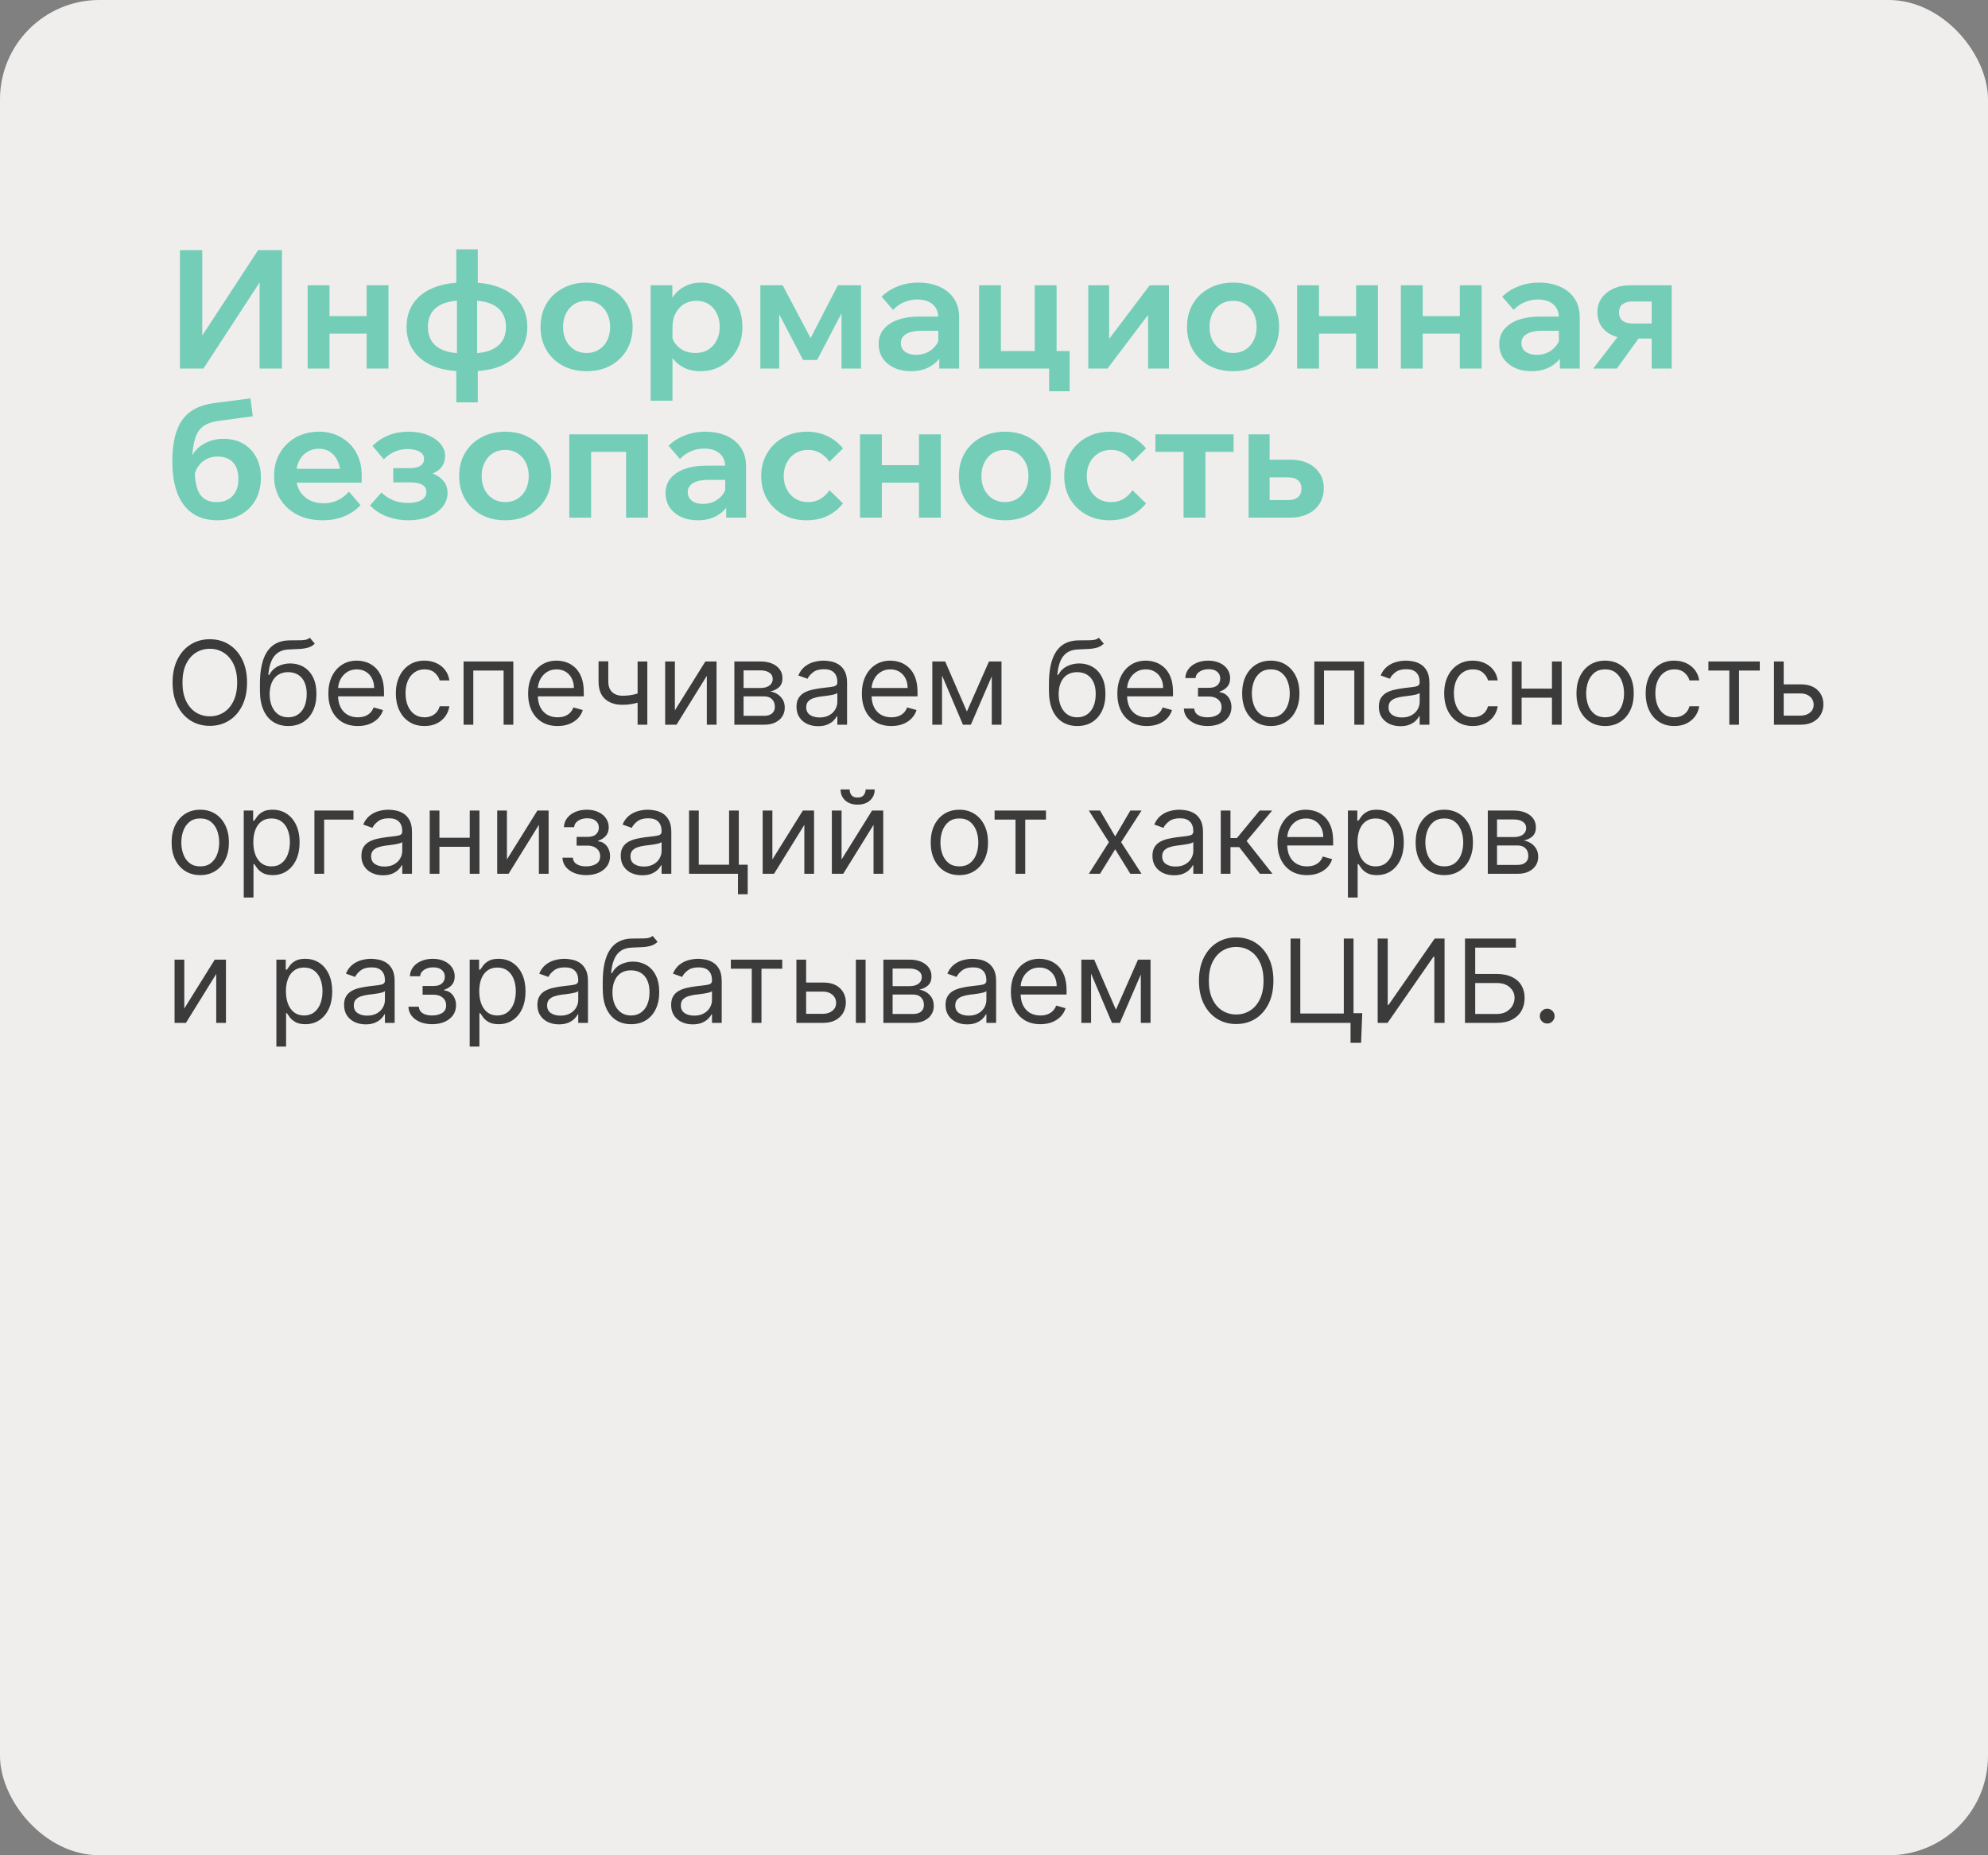
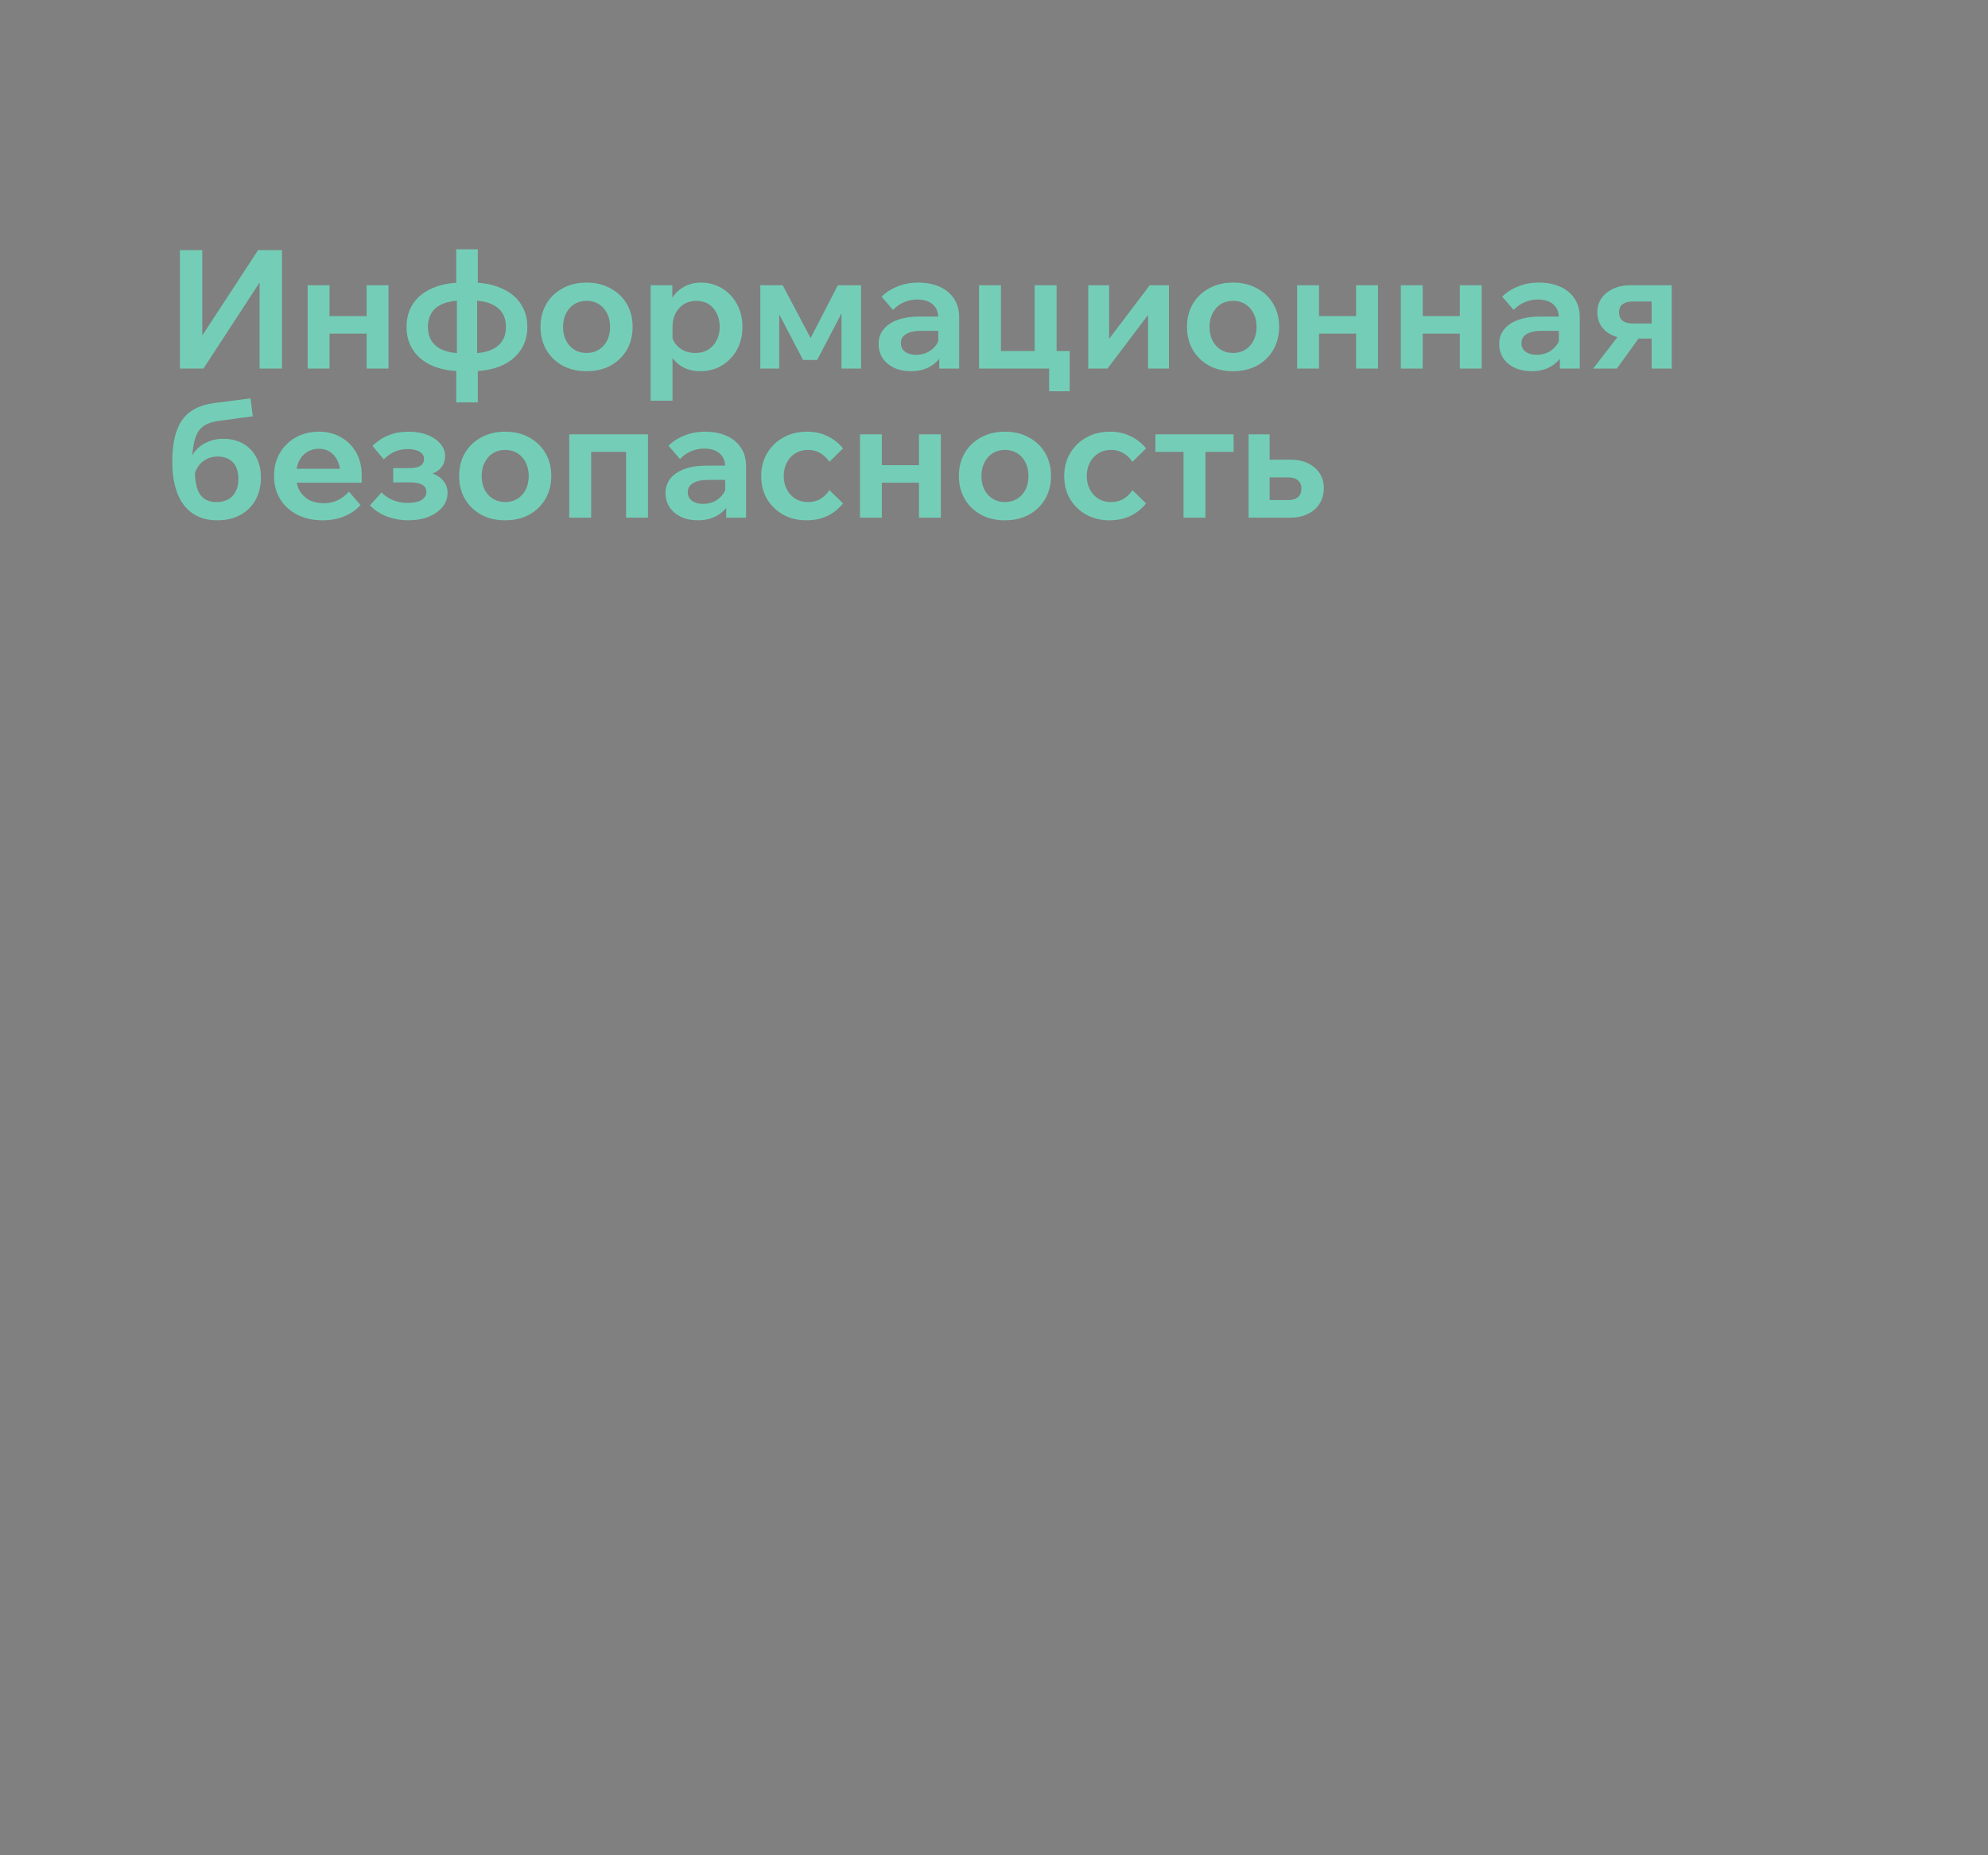
<svg xmlns="http://www.w3.org/2000/svg" width="240" height="224" viewBox="0 0 240 224" fill="none">
  <rect x="0" y="0" width="240" height="224" fill="#808080" stroke="none" />
-   <rect width="240" height="224" rx="12" fill="#F0EEED" />
  <path d="M21.72 44.5V30.2H24.42V43.26H22.62L31.16 30.2H34.04V44.5H31.34V31.38H33.12L24.56 44.5H21.72ZM44.262 44.5V34.44H46.902V44.5H44.262ZM37.142 44.5V34.44H39.782V44.5H37.142ZM38.382 40.28V38.16H45.802V40.28H38.382ZM55.861 44.82C54.475 44.82 53.268 44.607 52.241 44.18C51.228 43.74 50.448 43.12 49.901 42.32C49.355 41.507 49.081 40.56 49.081 39.48C49.081 38.373 49.355 37.42 49.901 36.62C50.448 35.82 51.228 35.207 52.241 34.78C53.268 34.34 54.475 34.12 55.861 34.12H56.881C58.268 34.12 59.468 34.34 60.481 34.78C61.495 35.207 62.275 35.82 62.821 36.62C63.381 37.42 63.661 38.373 63.661 39.48C63.661 40.56 63.381 41.507 62.821 42.32C62.275 43.12 61.495 43.74 60.481 44.18C59.468 44.607 58.268 44.82 56.881 44.82H55.861ZM55.861 42.66H56.881C58.241 42.66 59.281 42.387 60.001 41.84C60.721 41.293 61.081 40.507 61.081 39.48C61.081 38.44 60.721 37.647 60.001 37.1C59.281 36.553 58.241 36.28 56.881 36.28H55.861C54.488 36.28 53.441 36.553 52.721 37.1C52.015 37.633 51.661 38.427 51.661 39.48C51.661 40.507 52.015 41.293 52.721 41.84C53.441 42.387 54.488 42.66 55.861 42.66ZM55.081 48.58V43.76L55.161 43.44V35.68L55.081 35.34V30.1H57.681V35.34L57.601 35.68V43.44L57.681 43.76V48.58H55.081ZM70.813 44.82C69.72 44.82 68.753 44.593 67.913 44.14C67.073 43.673 66.42 43.04 65.953 42.24C65.487 41.427 65.253 40.507 65.253 39.48C65.253 38.427 65.487 37.5 65.953 36.7C66.42 35.9 67.073 35.273 67.913 34.82C68.753 34.353 69.72 34.12 70.813 34.12C71.906 34.12 72.873 34.353 73.713 34.82C74.553 35.273 75.207 35.9 75.673 36.7C76.14 37.5 76.373 38.42 76.373 39.46C76.373 40.5 76.14 41.427 75.673 42.24C75.207 43.04 74.553 43.673 73.713 44.14C72.873 44.593 71.906 44.82 70.813 44.82ZM70.813 42.62C71.373 42.62 71.867 42.487 72.293 42.22C72.72 41.953 73.053 41.587 73.293 41.12C73.533 40.64 73.653 40.093 73.653 39.48C73.653 38.853 73.533 38.307 73.293 37.84C73.053 37.36 72.72 36.987 72.293 36.72C71.867 36.453 71.373 36.32 70.813 36.32C70.253 36.32 69.76 36.453 69.333 36.72C68.906 36.987 68.573 37.36 68.333 37.84C68.093 38.307 67.973 38.853 67.973 39.48C67.973 40.093 68.093 40.64 68.333 41.12C68.573 41.587 68.906 41.953 69.333 42.22C69.76 42.487 70.253 42.62 70.813 42.62ZM81.188 48.38H78.548V34.44H81.168V37.56H80.608C80.701 36.907 80.921 36.32 81.268 35.8C81.628 35.28 82.095 34.873 82.668 34.58C83.241 34.273 83.895 34.12 84.628 34.12C85.548 34.12 86.388 34.347 87.148 34.8C87.908 35.253 88.508 35.88 88.948 36.68C89.401 37.48 89.628 38.413 89.628 39.48C89.628 40.533 89.401 41.46 88.948 42.26C88.495 43.06 87.888 43.687 87.128 44.14C86.368 44.593 85.515 44.82 84.568 44.82C83.701 44.82 82.955 44.633 82.328 44.26C81.701 43.887 81.228 43.387 80.908 42.76C80.588 42.12 80.448 41.42 80.488 40.66L81.048 40.3C81.115 40.753 81.281 41.16 81.548 41.52C81.815 41.867 82.155 42.14 82.568 42.34C82.995 42.527 83.455 42.62 83.948 42.62C84.535 42.62 85.048 42.487 85.488 42.22C85.928 41.953 86.268 41.58 86.508 41.1C86.761 40.62 86.888 40.08 86.888 39.48C86.888 38.853 86.768 38.307 86.528 37.84C86.301 37.36 85.975 36.987 85.548 36.72C85.135 36.453 84.641 36.32 84.068 36.32C83.508 36.32 83.008 36.453 82.568 36.72C82.141 36.987 81.801 37.36 81.548 37.84C81.308 38.307 81.188 38.873 81.188 39.54V48.38ZM91.79 44.5V34.44H94.49L98.05 41.18H97.67L101.15 34.44H103.95V44.5H101.59V35.32L102.51 36.08L98.65 43.46H96.95L93.09 36.08L94.07 35.42V44.5H91.79ZM115.792 44.5H113.392V42.48L113.272 42.16V38.38C113.272 37.673 113.045 37.127 112.592 36.74C112.139 36.353 111.519 36.16 110.732 36.16C110.159 36.16 109.619 36.273 109.112 36.5C108.619 36.713 108.185 37.02 107.812 37.42L106.432 35.82C106.965 35.287 107.612 34.873 108.372 34.58C109.132 34.273 109.959 34.12 110.852 34.12C111.825 34.12 112.685 34.287 113.432 34.62C114.179 34.953 114.759 35.433 115.172 36.06C115.585 36.673 115.792 37.427 115.792 38.32V44.5ZM109.972 44.82C109.199 44.82 108.519 44.68 107.932 44.4C107.345 44.12 106.885 43.733 106.552 43.24C106.232 42.747 106.072 42.173 106.072 41.52C106.072 40.827 106.272 40.24 106.672 39.76C107.072 39.267 107.639 38.887 108.372 38.62C109.119 38.353 109.979 38.22 110.952 38.22H113.532V39.94H111.152C110.432 39.94 109.852 40.067 109.412 40.32C108.972 40.573 108.752 40.94 108.752 41.42C108.752 41.86 108.919 42.207 109.252 42.46C109.599 42.713 110.045 42.84 110.592 42.84C111.112 42.84 111.585 42.733 112.012 42.52C112.439 42.293 112.785 41.987 113.052 41.6C113.319 41.213 113.472 40.773 113.512 40.28L114.272 40.64C114.272 41.467 114.092 42.193 113.732 42.82C113.372 43.447 112.865 43.94 112.212 44.3C111.572 44.647 110.825 44.82 109.972 44.82ZM118.196 44.5V34.44H120.836V44.12L118.856 42.38H126.076L124.916 44.12V34.44H127.556V44.5H118.196ZM126.656 47.24V42.38H129.136V47.24H126.656ZM131.38 44.5V34.44H133.9V41.14L133.76 41.1L138.8 34.44H141.12V44.5H138.6V37.8L138.74 37.84L133.7 44.5H131.38ZM148.86 44.82C147.767 44.82 146.8 44.593 145.96 44.14C145.12 43.673 144.467 43.04 144 42.24C143.533 41.427 143.3 40.507 143.3 39.48C143.3 38.427 143.533 37.5 144 36.7C144.467 35.9 145.12 35.273 145.96 34.82C146.8 34.353 147.767 34.12 148.86 34.12C149.953 34.12 150.92 34.353 151.76 34.82C152.6 35.273 153.253 35.9 153.72 36.7C154.187 37.5 154.42 38.42 154.42 39.46C154.42 40.5 154.187 41.427 153.72 42.24C153.253 43.04 152.6 43.673 151.76 44.14C150.92 44.593 149.953 44.82 148.86 44.82ZM148.86 42.62C149.42 42.62 149.913 42.487 150.34 42.22C150.767 41.953 151.1 41.587 151.34 41.12C151.58 40.64 151.7 40.093 151.7 39.48C151.7 38.853 151.58 38.307 151.34 37.84C151.1 37.36 150.767 36.987 150.34 36.72C149.913 36.453 149.42 36.32 148.86 36.32C148.3 36.32 147.807 36.453 147.38 36.72C146.953 36.987 146.62 37.36 146.38 37.84C146.14 38.307 146.02 38.853 146.02 39.48C146.02 40.093 146.14 40.64 146.38 41.12C146.62 41.587 146.953 41.953 147.38 42.22C147.807 42.487 148.3 42.62 148.86 42.62ZM163.715 44.5V34.44H166.355V44.5H163.715ZM156.595 44.5V34.44H159.235V44.5H156.595ZM157.835 40.28V38.16H165.255V40.28H157.835ZM176.234 44.5V34.44H178.874V44.5H176.234ZM169.114 44.5V34.44H171.754V44.5H169.114ZM170.354 40.28V38.16H177.774V40.28H170.354ZM190.714 44.5H188.314V42.48L188.194 42.16V38.38C188.194 37.673 187.967 37.127 187.514 36.74C187.061 36.353 186.441 36.16 185.654 36.16C185.081 36.16 184.541 36.273 184.034 36.5C183.541 36.713 183.107 37.02 182.734 37.42L181.354 35.82C181.887 35.287 182.534 34.873 183.294 34.58C184.054 34.273 184.881 34.12 185.774 34.12C186.747 34.12 187.607 34.287 188.354 34.62C189.101 34.953 189.681 35.433 190.094 36.06C190.507 36.673 190.714 37.427 190.714 38.32V44.5ZM184.894 44.82C184.121 44.82 183.441 44.68 182.854 44.4C182.267 44.12 181.807 43.733 181.474 43.24C181.154 42.747 180.994 42.173 180.994 41.52C180.994 40.827 181.194 40.24 181.594 39.76C181.994 39.267 182.561 38.887 183.294 38.62C184.041 38.353 184.901 38.22 185.874 38.22H188.454V39.94H186.074C185.354 39.94 184.774 40.067 184.334 40.32C183.894 40.573 183.674 40.94 183.674 41.42C183.674 41.86 183.841 42.207 184.174 42.46C184.521 42.713 184.967 42.84 185.514 42.84C186.034 42.84 186.507 42.733 186.934 42.52C187.361 42.293 187.707 41.987 187.974 41.6C188.241 41.213 188.394 40.773 188.434 40.28L189.194 40.64C189.194 41.467 189.014 42.193 188.654 42.82C188.294 43.447 187.787 43.94 187.134 44.3C186.494 44.647 185.747 44.82 184.894 44.82ZM199.398 44.5V34.78L201.098 36.4H197.058C196.592 36.4 196.205 36.507 195.898 36.72C195.605 36.933 195.458 37.267 195.458 37.72C195.458 38.16 195.598 38.493 195.878 38.72C196.172 38.947 196.578 39.06 197.098 39.06H200.378V40.88H196.738C195.552 40.88 194.605 40.593 193.898 40.02C193.192 39.447 192.838 38.667 192.838 37.68C192.838 37.053 193.005 36.5 193.338 36.02C193.685 35.527 194.158 35.14 194.758 34.86C195.358 34.58 196.045 34.44 196.818 34.44H201.818V44.5H199.398ZM192.338 44.5L195.698 40.14H198.338L195.198 44.5H192.338ZM26.24 62.82C24.493 62.82 23.147 62.207 22.2 60.98C21.267 59.753 20.8 58.007 20.8 55.74C20.8 53.5 21.2 51.82 22 50.7C22.813 49.567 24.107 48.887 25.88 48.66L30.24 48.1L30.52 50.26L26.26 50.84C25.527 50.947 24.94 51.167 24.5 51.5C24.073 51.82 23.76 52.3 23.56 52.94C23.36 53.58 23.233 54.427 23.18 55.48L22.8 56.1C22.947 55.433 23.213 54.873 23.6 54.42C24 53.953 24.487 53.6 25.06 53.36C25.633 53.107 26.26 52.98 26.94 52.98C27.887 52.98 28.7 53.18 29.38 53.58C30.06 53.98 30.58 54.527 30.94 55.22C31.313 55.913 31.5 56.72 31.5 57.64C31.5 58.68 31.28 59.593 30.84 60.38C30.4 61.153 29.787 61.753 29 62.18C28.213 62.607 27.293 62.82 26.24 62.82ZM26.12 60.62C26.96 60.62 27.613 60.373 28.08 59.88C28.547 59.373 28.78 58.687 28.78 57.82C28.78 56.953 28.56 56.287 28.12 55.82C27.68 55.353 27.053 55.12 26.24 55.12C25.773 55.12 25.347 55.22 24.96 55.42C24.573 55.607 24.247 55.88 23.98 56.24C23.713 56.6 23.527 57.027 23.42 57.52L23.52 56.48C23.493 57.893 23.687 58.94 24.1 59.62C24.527 60.287 25.2 60.62 26.12 60.62ZM42.125 59.36L43.525 60.98C43.019 61.553 42.365 62.007 41.565 62.34C40.779 62.66 39.905 62.82 38.945 62.82C37.785 62.82 36.765 62.593 35.885 62.14C35.005 61.687 34.319 61.06 33.825 60.26C33.332 59.46 33.085 58.533 33.085 57.48C33.085 56.427 33.319 55.5 33.785 54.7C34.265 53.887 34.912 53.253 35.725 52.8C36.552 52.347 37.478 52.12 38.505 52.12C39.505 52.12 40.392 52.347 41.165 52.8C41.952 53.24 42.565 53.853 43.005 54.64C43.445 55.427 43.665 56.34 43.665 57.38V57.5H41.085V57.22C41.085 56.607 40.972 56.073 40.745 55.62C40.532 55.167 40.232 54.813 39.845 54.56C39.472 54.307 39.025 54.18 38.505 54.18C37.959 54.18 37.478 54.313 37.065 54.58C36.652 54.833 36.325 55.207 36.085 55.7C35.858 56.18 35.745 56.753 35.745 57.42C35.745 58.127 35.885 58.733 36.165 59.24C36.459 59.733 36.852 60.113 37.345 60.38C37.852 60.633 38.432 60.76 39.085 60.76C40.285 60.76 41.298 60.293 42.125 59.36ZM43.665 58.28H34.785V56.6H43.345L43.665 57.38V58.28ZM49.272 62.82C48.419 62.82 47.579 62.673 46.752 62.38C45.939 62.073 45.245 61.62 44.672 61.02L46.052 59.46C46.906 60.3 47.959 60.72 49.212 60.72C49.932 60.72 50.486 60.607 50.872 60.38C51.272 60.14 51.472 59.807 51.472 59.38C51.472 58.62 50.799 58.24 49.452 58.24H47.472V56.52H49.432C50.019 56.52 50.459 56.427 50.752 56.24C51.045 56.04 51.192 55.76 51.192 55.4C51.192 55.027 51.012 54.74 50.652 54.54C50.306 54.327 49.825 54.22 49.212 54.22C48.105 54.22 47.145 54.633 46.332 55.46L44.972 53.84C46.132 52.693 47.572 52.12 49.292 52.12C50.159 52.12 50.919 52.247 51.572 52.5C52.239 52.753 52.766 53.107 53.152 53.56C53.539 54 53.732 54.5 53.732 55.06C53.732 55.593 53.579 56.053 53.272 56.44C52.965 56.813 52.526 57.093 51.952 57.28V57.1C52.605 57.273 53.112 57.573 53.472 58C53.846 58.413 54.032 58.92 54.032 59.52C54.032 60.147 53.825 60.713 53.412 61.22C52.999 61.713 52.439 62.107 51.732 62.4C51.026 62.68 50.206 62.82 49.272 62.82ZM60.989 62.82C59.896 62.82 58.929 62.593 58.089 62.14C57.249 61.673 56.596 61.04 56.129 60.24C55.662 59.427 55.429 58.507 55.429 57.48C55.429 56.427 55.662 55.5 56.129 54.7C56.596 53.9 57.249 53.273 58.089 52.82C58.929 52.353 59.896 52.12 60.989 52.12C62.082 52.12 63.049 52.353 63.889 52.82C64.729 53.273 65.382 53.9 65.849 54.7C66.316 55.5 66.549 56.42 66.549 57.46C66.549 58.5 66.316 59.427 65.849 60.24C65.382 61.04 64.729 61.673 63.889 62.14C63.049 62.593 62.082 62.82 60.989 62.82ZM60.989 60.62C61.549 60.62 62.042 60.487 62.469 60.22C62.896 59.953 63.229 59.587 63.469 59.12C63.709 58.64 63.829 58.093 63.829 57.48C63.829 56.853 63.709 56.307 63.469 55.84C63.229 55.36 62.896 54.987 62.469 54.72C62.042 54.453 61.549 54.32 60.989 54.32C60.429 54.32 59.936 54.453 59.509 54.72C59.082 54.987 58.749 55.36 58.509 55.84C58.269 56.307 58.149 56.853 58.149 57.48C58.149 58.093 58.269 58.64 58.509 59.12C58.749 59.587 59.082 59.953 59.509 60.22C59.936 60.487 60.429 60.62 60.989 60.62ZM68.724 62.5V52.44H78.224V62.5H75.584V52.82L77.464 54.56H69.384L71.364 52.82V62.5H68.724ZM90.069 62.5H87.669V60.48L87.549 60.16V56.38C87.549 55.673 87.323 55.127 86.869 54.74C86.416 54.353 85.796 54.16 85.009 54.16C84.436 54.16 83.896 54.273 83.389 54.5C82.896 54.713 82.463 55.02 82.089 55.42L80.709 53.82C81.243 53.287 81.889 52.873 82.649 52.58C83.409 52.273 84.236 52.12 85.129 52.12C86.103 52.12 86.963 52.287 87.709 52.62C88.456 52.953 89.036 53.433 89.449 54.06C89.863 54.673 90.069 55.427 90.069 56.32V62.5ZM84.249 62.82C83.476 62.82 82.796 62.68 82.209 62.4C81.623 62.12 81.163 61.733 80.829 61.24C80.509 60.747 80.349 60.173 80.349 59.52C80.349 58.827 80.549 58.24 80.949 57.76C81.349 57.267 81.916 56.887 82.649 56.62C83.396 56.353 84.256 56.22 85.229 56.22H87.809V57.94H85.429C84.709 57.94 84.129 58.067 83.689 58.32C83.249 58.573 83.029 58.94 83.029 59.42C83.029 59.86 83.196 60.207 83.529 60.46C83.876 60.713 84.323 60.84 84.869 60.84C85.389 60.84 85.863 60.733 86.289 60.52C86.716 60.293 87.063 59.987 87.329 59.6C87.596 59.213 87.749 58.773 87.789 58.28L88.549 58.64C88.549 59.467 88.369 60.193 88.009 60.82C87.649 61.447 87.143 61.94 86.489 62.3C85.849 62.647 85.103 62.82 84.249 62.82ZM100.134 59.18L101.774 60.78C101.254 61.433 100.62 61.94 99.874 62.3C99.14 62.647 98.3 62.82 97.354 62.82C96.314 62.82 95.38 62.593 94.554 62.14C93.727 61.673 93.074 61.04 92.594 60.24C92.127 59.427 91.894 58.507 91.894 57.48C91.894 56.44 92.134 55.52 92.614 54.72C93.094 53.907 93.747 53.273 94.574 52.82C95.414 52.353 96.36 52.12 97.414 52.12C98.334 52.12 99.16 52.3 99.894 52.66C100.627 53.007 101.254 53.5 101.774 54.14L100.134 55.76C99.854 55.333 99.494 54.987 99.054 54.72C98.627 54.453 98.127 54.32 97.554 54.32C96.98 54.32 96.474 54.453 96.034 54.72C95.594 54.987 95.247 55.36 94.994 55.84C94.74 56.32 94.614 56.867 94.614 57.48C94.614 58.08 94.74 58.62 94.994 59.1C95.247 59.58 95.594 59.953 96.034 60.22C96.474 60.487 96.98 60.62 97.554 60.62C98.14 60.62 98.647 60.487 99.074 60.22C99.5 59.953 99.854 59.607 100.134 59.18ZM110.941 62.5V52.44H113.581V62.5H110.941ZM103.821 62.5V52.44H106.461V62.5H103.821ZM105.061 58.28V56.16H112.481V58.28H105.061ZM121.321 62.82C120.228 62.82 119.261 62.593 118.421 62.14C117.581 61.673 116.928 61.04 116.461 60.24C115.994 59.427 115.761 58.507 115.761 57.48C115.761 56.427 115.994 55.5 116.461 54.7C116.928 53.9 117.581 53.273 118.421 52.82C119.261 52.353 120.228 52.12 121.321 52.12C122.414 52.12 123.381 52.353 124.221 52.82C125.061 53.273 125.714 53.9 126.181 54.7C126.648 55.5 126.881 56.42 126.881 57.46C126.881 58.5 126.648 59.427 126.181 60.24C125.714 61.04 125.061 61.673 124.221 62.14C123.381 62.593 122.414 62.82 121.321 62.82ZM121.321 60.62C121.881 60.62 122.374 60.487 122.801 60.22C123.228 59.953 123.561 59.587 123.801 59.12C124.041 58.64 124.161 58.093 124.161 57.48C124.161 56.853 124.041 56.307 123.801 55.84C123.561 55.36 123.228 54.987 122.801 54.72C122.374 54.453 121.881 54.32 121.321 54.32C120.761 54.32 120.268 54.453 119.841 54.72C119.414 54.987 119.081 55.36 118.841 55.84C118.601 56.307 118.481 56.853 118.481 57.48C118.481 58.093 118.601 58.64 118.841 59.12C119.081 59.587 119.414 59.953 119.841 60.22C120.268 60.487 120.761 60.62 121.321 60.62ZM136.716 59.18L138.356 60.78C137.836 61.433 137.202 61.94 136.456 62.3C135.722 62.647 134.882 62.82 133.936 62.82C132.896 62.82 131.962 62.593 131.136 62.14C130.309 61.673 129.656 61.04 129.176 60.24C128.709 59.427 128.476 58.507 128.476 57.48C128.476 56.44 128.716 55.52 129.196 54.72C129.676 53.907 130.329 53.273 131.156 52.82C131.996 52.353 132.942 52.12 133.996 52.12C134.916 52.12 135.742 52.3 136.476 52.66C137.209 53.007 137.836 53.5 138.356 54.14L136.716 55.76C136.436 55.333 136.076 54.987 135.636 54.72C135.209 54.453 134.709 54.32 134.136 54.32C133.562 54.32 133.056 54.453 132.616 54.72C132.176 54.987 131.829 55.36 131.576 55.84C131.322 56.32 131.196 56.867 131.196 57.48C131.196 58.08 131.322 58.62 131.576 59.1C131.829 59.58 132.176 59.953 132.616 60.22C133.056 60.487 133.562 60.62 134.136 60.62C134.722 60.62 135.229 60.487 135.656 60.22C136.082 59.953 136.436 59.607 136.716 59.18ZM142.883 62.5V53.34H145.523V62.5H142.883ZM139.483 54.56V52.44H148.923V54.56H139.483ZM150.735 62.5V52.44H153.275V62.16L151.435 60.38H155.515C156.035 60.38 156.429 60.26 156.695 60.02C156.975 59.78 157.115 59.44 157.115 59C157.115 58.56 156.975 58.227 156.695 58C156.429 57.76 156.035 57.64 155.515 57.64H152.175V55.5H155.755C156.995 55.5 157.982 55.82 158.715 56.46C159.449 57.1 159.815 57.92 159.815 58.92C159.815 59.653 159.642 60.287 159.295 60.82C158.962 61.353 158.489 61.767 157.875 62.06C157.275 62.353 156.569 62.5 155.755 62.5H150.735Z" fill="#74CEB7" />
-   <path d="M29.824 82.409C29.824 83.483 29.63 84.411 29.242 85.193C28.854 85.975 28.322 86.579 27.646 87.003C26.97 87.427 26.198 87.639 25.329 87.639C24.461 87.639 23.689 87.427 23.013 87.003C22.337 86.579 21.805 85.975 21.417 85.193C21.029 84.411 20.835 83.483 20.835 82.409C20.835 81.335 21.029 80.407 21.417 79.625C21.805 78.843 22.337 78.24 23.013 77.815C23.689 77.391 24.461 77.179 25.329 77.179C26.198 77.179 26.97 77.391 27.646 77.815C28.322 78.24 28.854 78.843 29.242 79.625C29.63 80.407 29.824 81.335 29.824 82.409ZM28.631 82.409C28.631 81.528 28.483 80.783 28.188 80.177C27.896 79.57 27.5 79.111 27 78.8C26.503 78.488 25.946 78.332 25.329 78.332C24.713 78.332 24.155 78.488 23.654 78.8C23.157 79.111 22.761 79.57 22.466 80.177C22.174 80.783 22.028 81.528 22.028 82.409C22.028 83.291 22.174 84.035 22.466 84.641C22.761 85.248 23.157 85.707 23.654 86.019C24.155 86.33 24.713 86.486 25.329 86.486C25.946 86.486 26.503 86.33 27 86.019C27.5 85.707 27.896 85.248 28.188 84.641C28.483 84.035 28.631 83.291 28.631 82.409ZM37.406 77L38.002 77.716C37.77 77.941 37.502 78.099 37.197 78.188C36.892 78.278 36.547 78.332 36.163 78.352C35.778 78.372 35.351 78.392 34.88 78.412C34.35 78.432 33.91 78.561 33.562 78.8C33.215 79.038 32.946 79.383 32.757 79.834C32.568 80.285 32.447 80.838 32.394 81.494H32.494C32.752 81.017 33.11 80.666 33.568 80.44C34.025 80.215 34.515 80.102 35.039 80.102C35.636 80.102 36.173 80.242 36.65 80.52C37.127 80.798 37.505 81.211 37.783 81.758C38.062 82.305 38.201 82.979 38.201 83.781C38.201 84.58 38.059 85.269 37.773 85.849C37.492 86.43 37.096 86.877 36.585 87.192C36.078 87.503 35.483 87.659 34.8 87.659C34.118 87.659 33.519 87.498 33.006 87.177C32.492 86.852 32.093 86.371 31.808 85.735C31.523 85.095 31.38 84.305 31.38 83.364V82.548C31.38 80.848 31.668 79.559 32.245 78.68C32.825 77.802 33.697 77.348 34.86 77.318C35.271 77.305 35.637 77.302 35.959 77.308C36.28 77.315 36.56 77.3 36.799 77.263C37.038 77.227 37.24 77.139 37.406 77ZM34.8 86.605C35.261 86.605 35.657 86.489 35.989 86.257C36.323 86.025 36.58 85.699 36.759 85.278C36.938 84.853 37.028 84.355 37.028 83.781C37.028 83.224 36.937 82.751 36.754 82.359C36.575 81.968 36.318 81.67 35.984 81.465C35.649 81.259 35.248 81.156 34.781 81.156C34.439 81.156 34.133 81.214 33.861 81.33C33.589 81.446 33.357 81.617 33.165 81.842C32.972 82.068 32.823 82.343 32.717 82.668C32.615 82.992 32.56 83.364 32.553 83.781C32.553 84.636 32.754 85.321 33.155 85.835C33.556 86.348 34.104 86.605 34.8 86.605ZM43.197 87.659C42.462 87.659 41.827 87.497 41.293 87.172C40.763 86.844 40.354 86.386 40.065 85.8C39.78 85.21 39.638 84.524 39.638 83.742C39.638 82.959 39.78 82.27 40.065 81.673C40.354 81.073 40.755 80.606 41.269 80.271C41.785 79.933 42.389 79.764 43.078 79.764C43.476 79.764 43.869 79.831 44.256 79.963C44.644 80.096 44.997 80.311 45.315 80.609C45.633 80.904 45.887 81.296 46.076 81.783C46.265 82.27 46.359 82.87 46.359 83.582V84.079H40.473V83.065H45.166C45.166 82.635 45.08 82.25 44.908 81.912C44.739 81.574 44.497 81.307 44.182 81.112C43.87 80.916 43.502 80.818 43.078 80.818C42.611 80.818 42.206 80.934 41.865 81.166C41.527 81.395 41.267 81.693 41.084 82.061C40.902 82.429 40.811 82.823 40.811 83.244V83.921C40.811 84.497 40.91 84.986 41.109 85.387C41.312 85.785 41.592 86.088 41.95 86.297C42.307 86.502 42.724 86.605 43.197 86.605C43.506 86.605 43.784 86.562 44.033 86.476C44.285 86.386 44.502 86.254 44.684 86.078C44.866 85.899 45.007 85.677 45.106 85.412L46.24 85.73C46.121 86.115 45.92 86.453 45.639 86.744C45.357 87.033 45.009 87.258 44.594 87.421C44.18 87.579 43.715 87.659 43.197 87.659ZM51.246 87.659C50.531 87.659 49.914 87.49 49.397 87.152C48.88 86.814 48.482 86.348 48.204 85.755C47.925 85.162 47.786 84.484 47.786 83.722C47.786 82.946 47.929 82.262 48.214 81.668C48.502 81.072 48.903 80.606 49.417 80.271C49.934 79.933 50.537 79.764 51.227 79.764C51.764 79.764 52.247 79.864 52.678 80.062C53.109 80.261 53.462 80.54 53.737 80.898C54.012 81.256 54.183 81.673 54.249 82.151H53.076C52.986 81.803 52.788 81.494 52.479 81.226C52.175 80.954 51.764 80.818 51.246 80.818C50.789 80.818 50.388 80.938 50.043 81.176C49.702 81.412 49.435 81.745 49.243 82.175C49.054 82.603 48.959 83.105 48.959 83.682C48.959 84.272 49.052 84.785 49.238 85.223C49.427 85.66 49.692 86 50.033 86.242C50.378 86.484 50.782 86.605 51.246 86.605C51.551 86.605 51.828 86.552 52.077 86.446C52.325 86.34 52.536 86.188 52.708 85.989C52.88 85.79 53.003 85.551 53.076 85.273H54.249C54.183 85.724 54.019 86.129 53.757 86.491C53.499 86.849 53.156 87.134 52.728 87.346C52.304 87.555 51.81 87.659 51.246 87.659ZM55.965 87.5V79.864H61.97V87.5H60.797V80.957H57.138V87.5H55.965ZM67.315 87.659C66.579 87.659 65.944 87.497 65.41 87.172C64.88 86.844 64.471 86.386 64.183 85.8C63.898 85.21 63.755 84.524 63.755 83.742C63.755 82.959 63.898 82.27 64.183 81.673C64.471 81.073 64.872 80.606 65.386 80.271C65.903 79.933 66.506 79.764 67.195 79.764C67.593 79.764 67.986 79.831 68.374 79.963C68.761 80.096 69.114 80.311 69.433 80.609C69.751 80.904 70.004 81.296 70.193 81.783C70.382 82.27 70.477 82.87 70.477 83.582V84.079H64.59V83.065H69.283C69.283 82.635 69.197 82.25 69.025 81.912C68.856 81.574 68.614 81.307 68.299 81.112C67.987 80.916 67.62 80.818 67.195 80.818C66.728 80.818 66.324 80.934 65.982 81.166C65.644 81.395 65.384 81.693 65.202 82.061C65.019 82.429 64.928 82.823 64.928 83.244V83.921C64.928 84.497 65.028 84.986 65.227 85.387C65.429 85.785 65.709 86.088 66.067 86.297C66.425 86.502 66.841 86.605 67.315 86.605C67.623 86.605 67.901 86.562 68.15 86.476C68.402 86.386 68.619 86.254 68.801 86.078C68.983 85.899 69.124 85.677 69.224 85.412L70.357 85.73C70.238 86.115 70.037 86.453 69.756 86.744C69.474 87.033 69.126 87.258 68.712 87.421C68.297 87.579 67.832 87.659 67.315 87.659ZM78.148 79.864V87.5H76.974V79.864H78.148ZM77.69 83.503V84.597C77.425 84.696 77.162 84.784 76.9 84.86C76.638 84.933 76.363 84.991 76.075 85.034C75.786 85.074 75.47 85.094 75.125 85.094C74.26 85.094 73.566 84.86 73.042 84.393C72.522 83.925 72.261 83.224 72.261 82.29V79.844H73.435V82.29C73.435 82.681 73.509 83.002 73.658 83.254C73.808 83.506 74.01 83.693 74.265 83.816C74.52 83.939 74.807 84 75.125 84C75.622 84 76.071 83.955 76.472 83.866C76.877 83.773 77.283 83.652 77.69 83.503ZM81.474 85.77L85.153 79.864H86.505V87.5H85.332V81.594L81.673 87.5H80.3V79.864H81.474V85.77ZM88.654 87.5V79.864H91.776C92.598 79.864 93.251 80.049 93.735 80.421C94.219 80.792 94.461 81.282 94.461 81.892C94.461 82.356 94.323 82.716 94.048 82.971C93.773 83.223 93.42 83.394 92.989 83.483C93.271 83.523 93.544 83.622 93.809 83.781C94.078 83.94 94.3 84.159 94.476 84.438C94.651 84.713 94.739 85.051 94.739 85.452C94.739 85.843 94.64 86.192 94.441 86.501C94.242 86.809 93.957 87.053 93.586 87.231C93.215 87.41 92.77 87.5 92.253 87.5H88.654ZM89.768 86.426H92.253C92.658 86.426 92.974 86.33 93.203 86.138C93.432 85.945 93.546 85.684 93.546 85.352C93.546 84.958 93.432 84.648 93.203 84.423C92.974 84.194 92.658 84.079 92.253 84.079H89.768V86.426ZM89.768 83.065H91.776C92.091 83.065 92.361 83.022 92.587 82.936C92.812 82.847 92.984 82.721 93.103 82.558C93.226 82.392 93.287 82.197 93.287 81.972C93.287 81.65 93.153 81.398 92.885 81.216C92.616 81.03 92.247 80.938 91.776 80.938H89.768V83.065ZM98.762 87.679C98.278 87.679 97.839 87.588 97.445 87.406C97.05 87.22 96.737 86.953 96.505 86.605C96.273 86.254 96.157 85.829 96.157 85.332C96.157 84.895 96.243 84.54 96.416 84.269C96.588 83.993 96.819 83.778 97.107 83.622C97.395 83.466 97.713 83.35 98.061 83.274C98.413 83.195 98.766 83.132 99.12 83.085C99.584 83.026 99.961 82.981 100.249 82.951C100.541 82.918 100.753 82.863 100.885 82.787C101.021 82.711 101.089 82.578 101.089 82.389V82.349C101.089 81.859 100.955 81.478 100.686 81.206C100.421 80.934 100.019 80.798 99.478 80.798C98.918 80.798 98.479 80.921 98.161 81.166C97.843 81.412 97.619 81.673 97.49 81.952L96.376 81.554C96.575 81.09 96.84 80.729 97.171 80.47C97.506 80.208 97.871 80.026 98.265 79.923C98.663 79.817 99.054 79.764 99.439 79.764C99.684 79.764 99.966 79.794 100.284 79.854C100.605 79.91 100.915 80.028 101.213 80.207C101.515 80.386 101.765 80.656 101.964 81.017C102.163 81.378 102.262 81.862 102.262 82.469V87.5H101.089V86.466H101.029C100.95 86.632 100.817 86.809 100.632 86.998C100.446 87.187 100.199 87.347 99.891 87.48C99.583 87.613 99.207 87.679 98.762 87.679ZM98.941 86.625C99.405 86.625 99.796 86.534 100.115 86.352C100.436 86.169 100.678 85.934 100.841 85.646C101.006 85.357 101.089 85.054 101.089 84.736V83.662C101.039 83.722 100.93 83.776 100.761 83.826C100.595 83.872 100.403 83.914 100.184 83.95C99.969 83.983 99.758 84.013 99.553 84.04C99.351 84.063 99.187 84.083 99.061 84.099C98.756 84.139 98.471 84.204 98.206 84.293C97.944 84.379 97.732 84.51 97.569 84.686C97.41 84.858 97.331 85.094 97.331 85.392C97.331 85.8 97.481 86.108 97.783 86.317C98.088 86.522 98.474 86.625 98.941 86.625ZM107.606 87.659C106.87 87.659 106.235 87.497 105.702 87.172C105.171 86.844 104.762 86.386 104.474 85.8C104.189 85.21 104.046 84.524 104.046 83.742C104.046 82.959 104.189 82.27 104.474 81.673C104.762 81.073 105.163 80.606 105.677 80.271C106.194 79.933 106.797 79.764 107.486 79.764C107.884 79.764 108.277 79.831 108.665 79.963C109.052 80.096 109.405 80.311 109.724 80.609C110.042 80.904 110.295 81.296 110.484 81.783C110.673 82.27 110.768 82.87 110.768 83.582V84.079H104.881V83.065H109.574C109.574 82.635 109.488 82.25 109.316 81.912C109.147 81.574 108.905 81.307 108.59 81.112C108.278 80.916 107.911 80.818 107.486 80.818C107.019 80.818 106.615 80.934 106.273 81.166C105.935 81.395 105.675 81.693 105.493 82.061C105.31 82.429 105.219 82.823 105.219 83.244V83.921C105.219 84.497 105.319 84.986 105.518 85.387C105.72 85.785 106 86.088 106.358 86.297C106.716 86.502 107.132 86.605 107.606 86.605C107.914 86.605 108.192 86.562 108.441 86.476C108.693 86.386 108.91 86.254 109.092 86.078C109.274 85.899 109.415 85.677 109.515 85.412L110.648 85.73C110.529 86.115 110.328 86.453 110.047 86.744C109.765 87.033 109.417 87.258 109.003 87.421C108.588 87.579 108.123 87.659 107.606 87.659ZM116.729 85.909L119.393 79.864H120.507L117.206 87.5H116.251L113.01 79.864H114.104L116.729 85.909ZM113.726 79.864V87.5H112.552V79.864H113.726ZM119.731 87.5V79.864H120.905V87.5H119.731ZM132.657 77L133.254 77.716C133.022 77.941 132.754 78.099 132.449 78.188C132.144 78.278 131.799 78.332 131.415 78.352C131.03 78.372 130.603 78.392 130.132 78.412C129.602 78.432 129.162 78.561 128.814 78.8C128.466 79.038 128.198 79.383 128.009 79.834C127.82 80.285 127.699 80.838 127.646 81.494H127.746C128.004 81.017 128.362 80.666 128.819 80.44C129.277 80.215 129.767 80.102 130.291 80.102C130.888 80.102 131.425 80.242 131.902 80.52C132.379 80.798 132.757 81.211 133.035 81.758C133.314 82.305 133.453 82.979 133.453 83.781C133.453 84.58 133.31 85.269 133.025 85.849C132.744 86.43 132.348 86.877 131.837 87.192C131.33 87.503 130.735 87.659 130.052 87.659C129.37 87.659 128.771 87.498 128.258 87.177C127.744 86.852 127.345 86.371 127.059 85.735C126.774 85.095 126.632 84.305 126.632 83.364V82.548C126.632 80.848 126.92 79.559 127.497 78.68C128.077 77.802 128.949 77.348 130.112 77.318C130.523 77.305 130.889 77.302 131.211 77.308C131.532 77.315 131.812 77.3 132.051 77.263C132.29 77.227 132.492 77.139 132.657 77ZM130.052 86.605C130.513 86.605 130.909 86.489 131.241 86.257C131.575 86.025 131.832 85.699 132.011 85.278C132.19 84.853 132.28 84.355 132.28 83.781C132.28 83.224 132.189 82.751 132.006 82.359C131.827 81.968 131.57 81.67 131.236 81.465C130.901 81.259 130.5 81.156 130.032 81.156C129.691 81.156 129.385 81.214 129.113 81.33C128.841 81.446 128.609 81.617 128.417 81.842C128.224 82.068 128.075 82.343 127.969 82.668C127.867 82.992 127.812 83.364 127.805 83.781C127.805 84.636 128.006 85.321 128.407 85.835C128.808 86.348 129.356 86.605 130.052 86.605ZM138.449 87.659C137.714 87.659 137.079 87.497 136.545 87.172C136.015 86.844 135.606 86.386 135.317 85.8C135.032 85.21 134.89 84.524 134.89 83.742C134.89 82.959 135.032 82.27 135.317 81.673C135.606 81.073 136.007 80.606 136.52 80.271C137.037 79.933 137.641 79.764 138.33 79.764C138.728 79.764 139.121 79.831 139.508 79.963C139.896 80.096 140.249 80.311 140.567 80.609C140.885 80.904 141.139 81.296 141.328 81.783C141.517 82.27 141.611 82.87 141.611 83.582V84.079H135.725V83.065H140.418C140.418 82.635 140.332 82.25 140.16 81.912C139.991 81.574 139.749 81.307 139.434 81.112C139.122 80.916 138.754 80.818 138.33 80.818C137.863 80.818 137.458 80.934 137.117 81.166C136.779 81.395 136.519 81.693 136.336 82.061C136.154 82.429 136.063 82.823 136.063 83.244V83.921C136.063 84.497 136.162 84.986 136.361 85.387C136.564 85.785 136.844 86.088 137.202 86.297C137.559 86.502 137.975 86.605 138.449 86.605C138.758 86.605 139.036 86.562 139.285 86.476C139.537 86.386 139.754 86.254 139.936 86.078C140.118 85.899 140.259 85.677 140.358 85.412L141.492 85.73C141.373 86.115 141.172 86.453 140.89 86.744C140.609 87.033 140.261 87.258 139.846 87.421C139.432 87.579 138.966 87.659 138.449 87.659ZM142.919 85.551H144.172C144.198 85.896 144.354 86.158 144.639 86.337C144.927 86.516 145.302 86.605 145.763 86.605C146.233 86.605 146.636 86.509 146.971 86.317C147.305 86.121 147.473 85.806 147.473 85.372C147.473 85.117 147.41 84.895 147.284 84.706C147.158 84.514 146.981 84.365 146.752 84.258C146.523 84.153 146.253 84.099 145.942 84.099H144.629V83.046H145.942C146.409 83.046 146.754 82.939 146.976 82.727C147.201 82.515 147.314 82.25 147.314 81.932C147.314 81.59 147.193 81.317 146.951 81.112C146.709 80.903 146.366 80.798 145.922 80.798C145.474 80.798 145.101 80.899 144.803 81.102C144.505 81.3 144.347 81.557 144.331 81.872H143.098C143.111 81.461 143.237 81.098 143.476 80.783C143.714 80.465 144.039 80.217 144.45 80.038C144.861 79.855 145.332 79.764 145.862 79.764C146.399 79.764 146.865 79.859 147.259 80.048C147.657 80.233 147.963 80.487 148.179 80.808C148.398 81.126 148.507 81.488 148.507 81.892C148.507 82.323 148.386 82.671 148.144 82.936C147.902 83.201 147.599 83.39 147.234 83.503V83.582C147.523 83.602 147.773 83.695 147.985 83.861C148.2 84.023 148.368 84.237 148.487 84.502C148.606 84.764 148.666 85.054 148.666 85.372C148.666 85.836 148.542 86.24 148.293 86.585C148.045 86.927 147.703 87.192 147.269 87.381C146.835 87.566 146.339 87.659 145.782 87.659C145.242 87.659 144.758 87.571 144.331 87.396C143.903 87.217 143.564 86.97 143.312 86.655C143.063 86.337 142.932 85.969 142.919 85.551ZM153.416 87.659C152.727 87.659 152.122 87.495 151.602 87.167C151.085 86.839 150.68 86.38 150.389 85.79C150.1 85.2 149.956 84.51 149.956 83.722C149.956 82.926 150.1 82.232 150.389 81.638C150.68 81.045 151.085 80.585 151.602 80.256C152.122 79.928 152.727 79.764 153.416 79.764C154.106 79.764 154.709 79.928 155.226 80.256C155.746 80.585 156.151 81.045 156.439 81.638C156.731 82.232 156.877 82.926 156.877 83.722C156.877 84.51 156.731 85.2 156.439 85.79C156.151 86.38 155.746 86.839 155.226 87.167C154.709 87.495 154.106 87.659 153.416 87.659ZM153.416 86.605C153.94 86.605 154.371 86.471 154.709 86.202C155.047 85.934 155.297 85.581 155.46 85.144C155.622 84.706 155.703 84.232 155.703 83.722C155.703 83.211 155.622 82.736 155.46 82.295C155.297 81.854 155.047 81.498 154.709 81.226C154.371 80.954 153.94 80.818 153.416 80.818C152.893 80.818 152.462 80.954 152.124 81.226C151.786 81.498 151.535 81.854 151.373 82.295C151.211 82.736 151.129 83.211 151.129 83.722C151.129 84.232 151.211 84.706 151.373 85.144C151.535 85.581 151.786 85.934 152.124 86.202C152.462 86.471 152.893 86.605 153.416 86.605ZM158.668 87.5V79.864H164.673V87.5H163.5V80.957H159.841V87.5H158.668ZM169.063 87.679C168.579 87.679 168.14 87.588 167.746 87.406C167.351 87.22 167.038 86.953 166.806 86.605C166.574 86.254 166.458 85.829 166.458 85.332C166.458 84.895 166.544 84.54 166.717 84.269C166.889 83.993 167.119 83.778 167.408 83.622C167.696 83.466 168.014 83.35 168.362 83.274C168.714 83.195 169.067 83.132 169.421 83.085C169.885 83.026 170.261 82.981 170.55 82.951C170.841 82.918 171.054 82.863 171.186 82.787C171.322 82.711 171.39 82.578 171.39 82.389V82.349C171.39 81.859 171.256 81.478 170.987 81.206C170.722 80.934 170.319 80.798 169.779 80.798C169.219 80.798 168.78 80.921 168.462 81.166C168.143 81.412 167.92 81.673 167.79 81.952L166.677 81.554C166.876 81.09 167.141 80.729 167.472 80.47C167.807 80.208 168.172 80.026 168.566 79.923C168.964 79.817 169.355 79.764 169.739 79.764C169.985 79.764 170.266 79.794 170.585 79.854C170.906 79.91 171.216 80.028 171.514 80.207C171.816 80.386 172.066 80.656 172.265 81.017C172.464 81.378 172.563 81.862 172.563 82.469V87.5H171.39V86.466H171.33C171.251 86.632 171.118 86.809 170.933 86.998C170.747 87.187 170.5 87.347 170.192 87.48C169.884 87.613 169.507 87.679 169.063 87.679ZM169.242 86.625C169.706 86.625 170.097 86.534 170.415 86.352C170.737 86.169 170.979 85.934 171.141 85.646C171.307 85.357 171.39 85.054 171.39 84.736V83.662C171.34 83.722 171.231 83.776 171.062 83.826C170.896 83.872 170.704 83.914 170.485 83.95C170.27 83.983 170.059 84.013 169.854 84.04C169.652 84.063 169.487 84.083 169.362 84.099C169.057 84.139 168.772 84.204 168.506 84.293C168.245 84.379 168.032 84.51 167.87 84.686C167.711 84.858 167.631 85.094 167.631 85.392C167.631 85.8 167.782 86.108 168.084 86.317C168.389 86.522 168.775 86.625 169.242 86.625ZM177.807 87.659C177.091 87.659 176.475 87.49 175.958 87.152C175.441 86.814 175.043 86.348 174.764 85.755C174.486 85.162 174.347 84.484 174.347 83.722C174.347 82.946 174.489 82.262 174.774 81.668C175.063 81.072 175.464 80.606 175.977 80.271C176.494 79.933 177.098 79.764 177.787 79.764C178.324 79.764 178.808 79.864 179.239 80.062C179.67 80.261 180.023 80.54 180.298 80.898C180.573 81.256 180.744 81.673 180.81 82.151H179.637C179.547 81.803 179.348 81.494 179.04 81.226C178.735 80.954 178.324 80.818 177.807 80.818C177.35 80.818 176.949 80.938 176.604 81.176C176.262 81.412 175.996 81.745 175.803 82.175C175.615 82.603 175.52 83.105 175.52 83.682C175.52 84.272 175.613 84.785 175.798 85.223C175.987 85.66 176.253 86 176.594 86.242C176.939 86.484 177.343 86.605 177.807 86.605C178.112 86.605 178.389 86.552 178.637 86.446C178.886 86.34 179.096 86.188 179.269 85.989C179.441 85.79 179.564 85.551 179.637 85.273H180.81C180.744 85.724 180.579 86.129 180.318 86.491C180.059 86.849 179.716 87.134 179.289 87.346C178.864 87.555 178.37 87.659 177.807 87.659ZM187.636 83.145V84.239H183.42V83.145H187.636ZM183.698 79.864V87.5H182.525V79.864H183.698ZM188.531 79.864V87.5H187.357V79.864H188.531ZM193.776 87.659C193.086 87.659 192.481 87.495 191.961 87.167C191.444 86.839 191.04 86.38 190.748 85.79C190.46 85.2 190.316 84.51 190.316 83.722C190.316 82.926 190.46 82.232 190.748 81.638C191.04 81.045 191.444 80.585 191.961 80.256C192.481 79.928 193.086 79.764 193.776 79.764C194.465 79.764 195.068 79.928 195.585 80.256C196.106 80.585 196.51 81.045 196.798 81.638C197.09 82.232 197.236 82.926 197.236 83.722C197.236 84.51 197.09 85.2 196.798 85.79C196.51 86.38 196.106 86.839 195.585 87.167C195.068 87.495 194.465 87.659 193.776 87.659ZM193.776 86.605C194.299 86.605 194.73 86.471 195.068 86.202C195.406 85.934 195.657 85.581 195.819 85.144C195.981 84.706 196.063 84.232 196.063 83.722C196.063 83.211 195.981 82.736 195.819 82.295C195.657 81.854 195.406 81.498 195.068 81.226C194.73 80.954 194.299 80.818 193.776 80.818C193.252 80.818 192.821 80.954 192.483 81.226C192.145 81.498 191.895 81.854 191.732 82.295C191.57 82.736 191.489 83.211 191.489 83.722C191.489 84.232 191.57 84.706 191.732 85.144C191.895 85.581 192.145 85.934 192.483 86.202C192.821 86.471 193.252 86.605 193.776 86.605ZM202.129 87.659C201.413 87.659 200.797 87.49 200.28 87.152C199.763 86.814 199.365 86.348 199.087 85.755C198.808 85.162 198.669 84.484 198.669 83.722C198.669 82.946 198.812 82.262 199.097 81.668C199.385 81.072 199.786 80.606 200.3 80.271C200.817 79.933 201.42 79.764 202.109 79.764C202.646 79.764 203.13 79.864 203.561 80.062C203.992 80.261 204.345 80.54 204.62 80.898C204.895 81.256 205.066 81.673 205.132 82.151H203.959C203.869 81.803 203.67 81.494 203.362 81.226C203.057 80.954 202.646 80.818 202.129 80.818C201.672 80.818 201.271 80.938 200.926 81.176C200.585 81.412 200.318 81.745 200.126 82.175C199.937 82.603 199.842 83.105 199.842 83.682C199.842 84.272 199.935 84.785 200.121 85.223C200.31 85.66 200.575 86 200.916 86.242C201.261 86.484 201.665 86.605 202.129 86.605C202.434 86.605 202.711 86.552 202.96 86.446C203.208 86.34 203.419 86.188 203.591 85.989C203.763 85.79 203.886 85.551 203.959 85.273H205.132C205.066 85.724 204.902 86.129 204.64 86.491C204.381 86.849 204.038 87.134 203.611 87.346C203.187 87.555 202.693 87.659 202.129 87.659ZM206.246 80.957V79.864H212.45V80.957H209.945V87.5H208.771V80.957H206.246ZM215.176 82.628H217.363C218.258 82.628 218.943 82.855 219.417 83.309C219.891 83.763 220.128 84.338 220.128 85.034C220.128 85.492 220.022 85.907 219.809 86.282C219.597 86.653 219.286 86.95 218.875 87.172C218.464 87.391 217.96 87.5 217.363 87.5H214.162V79.864H215.335V86.406H217.363C217.827 86.406 218.209 86.284 218.507 86.038C218.805 85.793 218.954 85.478 218.954 85.094C218.954 84.689 218.805 84.36 218.507 84.104C218.209 83.849 217.827 83.722 217.363 83.722H215.176V82.628ZM24.176 105.659C23.487 105.659 22.882 105.495 22.361 105.167C21.845 104.839 21.44 104.38 21.148 103.79C20.86 103.2 20.716 102.51 20.716 101.722C20.716 100.926 20.86 100.232 21.148 99.638C21.44 99.045 21.845 98.585 22.361 98.256C22.882 97.928 23.487 97.764 24.176 97.764C24.866 97.764 25.469 97.928 25.986 98.256C26.506 98.585 26.91 99.045 27.199 99.638C27.491 100.232 27.636 100.926 27.636 101.722C27.636 102.51 27.491 103.2 27.199 103.79C26.91 104.38 26.506 104.839 25.986 105.167C25.469 105.495 24.866 105.659 24.176 105.659ZM24.176 104.605C24.7 104.605 25.131 104.471 25.469 104.202C25.807 103.934 26.057 103.581 26.22 103.143C26.382 102.706 26.463 102.232 26.463 101.722C26.463 101.211 26.382 100.736 26.22 100.295C26.057 99.854 25.807 99.498 25.469 99.226C25.131 98.954 24.7 98.818 24.176 98.818C23.652 98.818 23.222 98.954 22.884 99.226C22.546 99.498 22.295 99.854 22.133 100.295C21.97 100.736 21.889 101.211 21.889 101.722C21.889 102.232 21.97 102.706 22.133 103.143C22.295 103.581 22.546 103.934 22.884 104.202C23.222 104.471 23.652 104.605 24.176 104.605ZM29.427 108.364V97.864H30.561V99.077H30.7C30.786 98.944 30.906 98.775 31.058 98.57C31.214 98.361 31.436 98.175 31.724 98.013C32.016 97.847 32.41 97.764 32.907 97.764C33.55 97.764 34.117 97.925 34.608 98.246C35.098 98.568 35.481 99.024 35.756 99.614C36.031 100.204 36.169 100.9 36.169 101.702C36.169 102.51 36.031 103.211 35.756 103.805C35.481 104.395 35.1 104.852 34.613 105.177C34.126 105.498 33.564 105.659 32.927 105.659C32.437 105.659 32.044 105.578 31.749 105.415C31.454 105.25 31.227 105.062 31.068 104.854C30.909 104.642 30.786 104.466 30.7 104.327H30.601V108.364H29.427ZM30.581 101.682C30.581 102.259 30.665 102.767 30.834 103.208C31.003 103.646 31.25 103.989 31.575 104.237C31.9 104.482 32.298 104.605 32.768 104.605C33.259 104.605 33.668 104.476 33.996 104.217C34.328 103.955 34.576 103.604 34.742 103.163C34.911 102.719 34.996 102.225 34.996 101.682C34.996 101.145 34.913 100.661 34.747 100.23C34.585 99.796 34.338 99.453 34.006 99.201C33.678 98.946 33.265 98.818 32.768 98.818C32.291 98.818 31.89 98.939 31.565 99.181C31.24 99.42 30.995 99.754 30.829 100.185C30.664 100.613 30.581 101.112 30.581 101.682ZM42.672 97.864V98.957H39.132V105.5H37.959V97.864H42.672ZM46.235 105.679C45.751 105.679 45.312 105.588 44.918 105.406C44.523 105.22 44.21 104.953 43.978 104.605C43.746 104.254 43.63 103.83 43.63 103.332C43.63 102.895 43.716 102.54 43.889 102.268C44.061 101.993 44.291 101.778 44.58 101.622C44.868 101.466 45.186 101.35 45.534 101.274C45.885 101.195 46.238 101.132 46.593 101.085C47.057 101.026 47.433 100.981 47.722 100.951C48.013 100.918 48.225 100.863 48.358 100.787C48.494 100.711 48.562 100.578 48.562 100.389V100.349C48.562 99.859 48.428 99.478 48.159 99.206C47.894 98.934 47.491 98.798 46.951 98.798C46.391 98.798 45.952 98.921 45.633 99.166C45.315 99.412 45.092 99.673 44.962 99.952L43.849 99.554C44.048 99.09 44.313 98.729 44.644 98.47C44.979 98.208 45.343 98.026 45.738 97.923C46.136 97.817 46.527 97.764 46.911 97.764C47.157 97.764 47.438 97.794 47.756 97.854C48.078 97.91 48.388 98.028 48.686 98.207C48.988 98.386 49.238 98.656 49.437 99.017C49.636 99.378 49.735 99.862 49.735 100.469V105.5H48.562V104.466H48.502C48.423 104.632 48.29 104.809 48.104 104.998C47.919 105.187 47.672 105.348 47.364 105.48C47.055 105.613 46.679 105.679 46.235 105.679ZM46.414 104.625C46.878 104.625 47.269 104.534 47.587 104.352C47.909 104.169 48.151 103.934 48.313 103.646C48.479 103.357 48.562 103.054 48.562 102.736V101.662C48.512 101.722 48.403 101.776 48.234 101.826C48.068 101.872 47.876 101.914 47.657 101.95C47.441 101.983 47.231 102.013 47.026 102.04C46.823 102.063 46.659 102.083 46.533 102.099C46.228 102.139 45.943 102.204 45.678 102.293C45.416 102.379 45.204 102.51 45.042 102.686C44.883 102.858 44.803 103.094 44.803 103.392C44.803 103.8 44.954 104.108 45.256 104.317C45.561 104.522 45.947 104.625 46.414 104.625ZM56.987 101.145V102.239H52.772V101.145H56.987ZM53.05 97.864V105.5H51.877V97.864H53.05ZM57.882 97.864V105.5H56.709V97.864H57.882ZM61.198 103.77L64.877 97.864H66.23V105.5H65.056V99.594L61.397 105.5H60.025V97.864H61.198V103.77ZM67.901 103.551H69.154C69.181 103.896 69.336 104.158 69.621 104.337C69.91 104.516 70.284 104.605 70.745 104.605C71.216 104.605 71.618 104.509 71.953 104.317C72.288 104.121 72.455 103.806 72.455 103.372C72.455 103.117 72.392 102.895 72.266 102.706C72.14 102.514 71.963 102.365 71.734 102.259C71.506 102.152 71.236 102.099 70.924 102.099H69.612V101.045H70.924C71.391 101.045 71.736 100.939 71.958 100.727C72.183 100.515 72.296 100.25 72.296 99.932C72.296 99.59 72.175 99.317 71.933 99.112C71.691 98.903 71.348 98.798 70.904 98.798C70.457 98.798 70.084 98.899 69.785 99.102C69.487 99.3 69.33 99.557 69.313 99.872H68.08C68.094 99.461 68.219 99.098 68.458 98.783C68.697 98.465 69.022 98.217 69.433 98.038C69.844 97.855 70.314 97.764 70.844 97.764C71.381 97.764 71.847 97.859 72.242 98.048C72.639 98.233 72.946 98.487 73.161 98.808C73.38 99.126 73.489 99.488 73.489 99.892C73.489 100.323 73.368 100.671 73.126 100.936C72.885 101.201 72.581 101.39 72.217 101.503V101.582C72.505 101.602 72.755 101.695 72.967 101.861C73.183 102.023 73.35 102.237 73.469 102.502C73.589 102.764 73.648 103.054 73.648 103.372C73.648 103.836 73.524 104.241 73.276 104.585C73.027 104.927 72.686 105.192 72.251 105.381C71.817 105.566 71.322 105.659 70.765 105.659C70.225 105.659 69.741 105.571 69.313 105.396C68.886 105.217 68.546 104.97 68.294 104.655C68.046 104.337 67.915 103.969 67.901 103.551ZM77.544 105.679C77.06 105.679 76.621 105.588 76.226 105.406C75.832 105.22 75.519 104.953 75.287 104.605C75.055 104.254 74.939 103.83 74.939 103.332C74.939 102.895 75.025 102.54 75.197 102.268C75.369 101.993 75.6 101.778 75.888 101.622C76.177 101.466 76.495 101.35 76.843 101.274C77.194 101.195 77.547 101.132 77.902 101.085C78.366 101.026 78.742 100.981 79.03 100.951C79.322 100.918 79.534 100.863 79.666 100.787C79.802 100.711 79.87 100.578 79.87 100.389V100.349C79.87 99.859 79.736 99.478 79.468 99.206C79.203 98.934 78.8 98.798 78.26 98.798C77.7 98.798 77.26 98.921 76.942 99.166C76.624 99.412 76.4 99.673 76.271 99.952L75.157 99.554C75.356 99.09 75.621 98.729 75.953 98.47C76.287 98.208 76.652 98.026 77.046 97.923C77.444 97.817 77.835 97.764 78.22 97.764C78.465 97.764 78.747 97.794 79.065 97.854C79.386 97.91 79.696 98.028 79.995 98.207C80.296 98.386 80.546 98.656 80.745 99.017C80.944 99.378 81.044 99.862 81.044 100.469V105.5H79.87V104.466H79.811C79.731 104.632 79.599 104.809 79.413 104.998C79.227 105.187 78.981 105.348 78.672 105.48C78.364 105.613 77.988 105.679 77.544 105.679ZM77.723 104.625C78.187 104.625 78.578 104.534 78.896 104.352C79.217 104.169 79.459 103.934 79.622 103.646C79.787 103.357 79.87 103.054 79.87 102.736V101.662C79.821 101.722 79.711 101.776 79.542 101.826C79.376 101.872 79.184 101.914 78.966 101.95C78.75 101.983 78.54 102.013 78.334 102.04C78.132 102.063 77.968 102.083 77.842 102.099C77.537 102.139 77.252 102.204 76.987 102.293C76.725 102.379 76.513 102.51 76.35 102.686C76.191 102.858 76.112 103.094 76.112 103.392C76.112 103.8 76.263 104.108 76.564 104.317C76.869 104.522 77.255 104.625 77.723 104.625ZM89.191 97.864V104.406H90.265V107.966H89.091V105.5H83.185V97.864H84.359V104.406H88.018V97.864H89.191ZM93.245 103.77L96.924 97.864H98.276V105.5H97.103V99.594L93.444 105.5H92.072V97.864H93.245V103.77ZM101.599 103.77L105.278 97.864H106.63V105.5H105.457V99.594L101.798 105.5H100.425V97.864H101.599V103.77ZM104.502 95.318H105.596C105.596 95.855 105.41 96.294 105.039 96.636C104.668 96.977 104.164 97.148 103.528 97.148C102.901 97.148 102.402 96.977 102.031 96.636C101.663 96.294 101.479 95.855 101.479 95.318H102.573C102.573 95.577 102.644 95.804 102.787 95.999C102.933 96.195 103.18 96.293 103.528 96.293C103.876 96.293 104.124 96.195 104.273 95.999C104.426 95.804 104.502 95.577 104.502 95.318ZM115.819 105.659C115.129 105.659 114.524 105.495 114.004 105.167C113.487 104.839 113.083 104.38 112.791 103.79C112.503 103.2 112.358 102.51 112.358 101.722C112.358 100.926 112.503 100.232 112.791 99.638C113.083 99.045 113.487 98.585 114.004 98.256C114.524 97.928 115.129 97.764 115.819 97.764C116.508 97.764 117.111 97.928 117.628 98.256C118.149 98.585 118.553 99.045 118.841 99.638C119.133 100.232 119.279 100.926 119.279 101.722C119.279 102.51 119.133 103.2 118.841 103.79C118.553 104.38 118.149 104.839 117.628 105.167C117.111 105.495 116.508 105.659 115.819 105.659ZM115.819 104.605C116.342 104.605 116.773 104.471 117.111 104.202C117.449 103.934 117.7 103.581 117.862 103.143C118.024 102.706 118.106 102.232 118.106 101.722C118.106 101.211 118.024 100.736 117.862 100.295C117.7 99.854 117.449 99.498 117.111 99.226C116.773 98.954 116.342 98.818 115.819 98.818C115.295 98.818 114.864 98.954 114.526 99.226C114.188 99.498 113.938 99.854 113.775 100.295C113.613 100.736 113.532 101.211 113.532 101.722C113.532 102.232 113.613 102.706 113.775 103.143C113.938 103.581 114.188 103.934 114.526 104.202C114.864 104.471 115.295 104.605 115.819 104.605ZM120.072 98.957V97.864H126.276V98.957H123.771V105.5H122.597V98.957H120.072ZM132.8 97.864L134.63 100.986L136.46 97.864H137.812L135.346 101.682L137.812 105.5H136.46L134.63 102.537L132.8 105.5H131.448L133.874 101.682L131.448 97.864H132.8ZM141.733 105.679C141.249 105.679 140.81 105.588 140.416 105.406C140.021 105.22 139.708 104.953 139.476 104.605C139.244 104.254 139.128 103.83 139.128 103.332C139.128 102.895 139.214 102.54 139.387 102.268C139.559 101.993 139.789 101.778 140.078 101.622C140.366 101.466 140.684 101.35 141.032 101.274C141.383 101.195 141.736 101.132 142.091 101.085C142.555 101.026 142.931 100.981 143.22 100.951C143.511 100.918 143.723 100.863 143.856 100.787C143.992 100.711 144.06 100.578 144.06 100.389V100.349C144.06 99.859 143.926 99.478 143.657 99.206C143.392 98.934 142.989 98.798 142.449 98.798C141.889 98.798 141.45 98.921 141.132 99.166C140.813 99.412 140.59 99.673 140.46 99.952L139.347 99.554C139.546 99.09 139.811 98.729 140.142 98.47C140.477 98.208 140.842 98.026 141.236 97.923C141.634 97.817 142.025 97.764 142.409 97.764C142.655 97.764 142.936 97.794 143.254 97.854C143.576 97.91 143.886 98.028 144.184 98.207C144.486 98.386 144.736 98.656 144.935 99.017C145.134 99.378 145.233 99.862 145.233 100.469V105.5H144.06V104.466H144C143.921 104.632 143.788 104.809 143.602 104.998C143.417 105.187 143.17 105.348 142.862 105.48C142.553 105.613 142.177 105.679 141.733 105.679ZM141.912 104.625C142.376 104.625 142.767 104.534 143.085 104.352C143.407 104.169 143.649 103.934 143.811 103.646C143.977 103.357 144.06 103.054 144.06 102.736V101.662C144.01 101.722 143.901 101.776 143.732 101.826C143.566 101.872 143.374 101.914 143.155 101.95C142.94 101.983 142.729 102.013 142.524 102.04C142.321 102.063 142.157 102.083 142.031 102.099C141.727 102.139 141.441 102.204 141.176 102.293C140.914 102.379 140.702 102.51 140.54 102.686C140.381 102.858 140.301 103.094 140.301 103.392C140.301 103.8 140.452 104.108 140.754 104.317C141.059 104.522 141.445 104.625 141.912 104.625ZM147.375 105.5V97.864H148.548V101.185H149.324L152.068 97.864H153.579L150.497 101.543L153.619 105.5H152.108L149.602 102.278H148.548V105.5H147.375ZM157.781 105.659C157.046 105.659 156.411 105.497 155.877 105.172C155.347 104.844 154.938 104.386 154.649 103.8C154.364 103.21 154.222 102.524 154.222 101.741C154.222 100.959 154.364 100.27 154.649 99.673C154.938 99.073 155.339 98.606 155.852 98.271C156.369 97.933 156.973 97.764 157.662 97.764C158.06 97.764 158.453 97.831 158.84 97.963C159.228 98.096 159.581 98.311 159.899 98.609C160.218 98.904 160.471 99.296 160.66 99.783C160.849 100.27 160.943 100.87 160.943 101.582V102.08H155.057V101.065H159.75C159.75 100.634 159.664 100.25 159.492 99.912C159.323 99.574 159.081 99.307 158.766 99.112C158.454 98.916 158.086 98.818 157.662 98.818C157.195 98.818 156.79 98.934 156.449 99.166C156.111 99.395 155.851 99.693 155.669 100.061C155.486 100.429 155.395 100.823 155.395 101.244V101.92C155.395 102.497 155.494 102.986 155.693 103.387C155.896 103.785 156.176 104.088 156.534 104.297C156.892 104.502 157.307 104.605 157.781 104.605C158.09 104.605 158.368 104.562 158.617 104.476C158.869 104.386 159.086 104.254 159.268 104.078C159.45 103.899 159.591 103.677 159.691 103.412L160.824 103.73C160.705 104.115 160.504 104.453 160.222 104.744C159.941 105.033 159.593 105.258 159.178 105.42C158.764 105.58 158.298 105.659 157.781 105.659ZM162.728 108.364V97.864H163.862V99.077H164.001C164.087 98.944 164.206 98.775 164.359 98.57C164.515 98.361 164.737 98.175 165.025 98.013C165.317 97.847 165.711 97.764 166.208 97.764C166.851 97.764 167.418 97.925 167.909 98.246C168.399 98.568 168.782 99.024 169.057 99.614C169.332 100.204 169.47 100.9 169.47 101.702C169.47 102.51 169.332 103.211 169.057 103.805C168.782 104.395 168.401 104.852 167.914 105.177C167.426 105.498 166.865 105.659 166.228 105.659C165.738 105.659 165.345 105.578 165.05 105.415C164.755 105.25 164.528 105.062 164.369 104.854C164.21 104.642 164.087 104.466 164.001 104.327H163.901V108.364H162.728ZM163.882 101.682C163.882 102.259 163.966 102.767 164.135 103.208C164.304 103.646 164.551 103.989 164.876 104.237C165.201 104.482 165.598 104.605 166.069 104.605C166.56 104.605 166.969 104.476 167.297 104.217C167.628 103.955 167.877 103.604 168.043 103.163C168.212 102.719 168.296 102.225 168.296 101.682C168.296 101.145 168.213 100.661 168.048 100.23C167.885 99.796 167.638 99.453 167.307 99.201C166.979 98.946 166.566 98.818 166.069 98.818C165.592 98.818 165.191 98.939 164.866 99.181C164.541 99.42 164.296 99.754 164.13 100.185C163.964 100.613 163.882 101.112 163.882 101.682ZM174.362 105.659C173.672 105.659 173.067 105.495 172.547 105.167C172.03 104.839 171.626 104.38 171.334 103.79C171.046 103.2 170.901 102.51 170.901 101.722C170.901 100.926 171.046 100.232 171.334 99.638C171.626 99.045 172.03 98.585 172.547 98.256C173.067 97.928 173.672 97.764 174.362 97.764C175.051 97.764 175.654 97.928 176.171 98.256C176.692 98.585 177.096 99.045 177.384 99.638C177.676 100.232 177.822 100.926 177.822 101.722C177.822 102.51 177.676 103.2 177.384 103.79C177.096 104.38 176.692 104.839 176.171 105.167C175.654 105.495 175.051 105.659 174.362 105.659ZM174.362 104.605C174.885 104.605 175.316 104.471 175.654 104.202C175.992 103.934 176.243 103.581 176.405 103.143C176.567 102.706 176.649 102.232 176.649 101.722C176.649 101.211 176.567 100.736 176.405 100.295C176.243 99.854 175.992 99.498 175.654 99.226C175.316 98.954 174.885 98.818 174.362 98.818C173.838 98.818 173.407 98.954 173.069 99.226C172.731 99.498 172.481 99.854 172.318 100.295C172.156 100.736 172.075 101.211 172.075 101.722C172.075 102.232 172.156 102.706 172.318 103.143C172.481 103.581 172.731 103.934 173.069 104.202C173.407 104.471 173.838 104.605 174.362 104.605ZM179.613 105.5V97.864H182.735C183.557 97.864 184.21 98.049 184.694 98.421C185.178 98.792 185.42 99.282 185.42 99.892C185.42 100.356 185.282 100.716 185.007 100.971C184.732 101.223 184.379 101.393 183.948 101.483C184.23 101.523 184.503 101.622 184.768 101.781C185.037 101.94 185.259 102.159 185.435 102.438C185.61 102.713 185.698 103.051 185.698 103.452C185.698 103.843 185.599 104.192 185.4 104.501C185.201 104.809 184.916 105.053 184.545 105.232C184.174 105.411 183.729 105.5 183.212 105.5H179.613ZM180.727 104.426H183.212C183.617 104.426 183.933 104.33 184.162 104.138C184.391 103.946 184.505 103.684 184.505 103.352C184.505 102.958 184.391 102.648 184.162 102.423C183.933 102.194 183.617 102.08 183.212 102.08H180.727V104.426ZM180.727 101.065H182.735C183.05 101.065 183.32 101.022 183.545 100.936C183.771 100.847 183.943 100.721 184.062 100.558C184.185 100.393 184.246 100.197 184.246 99.972C184.246 99.65 184.112 99.398 183.844 99.216C183.575 99.03 183.206 98.938 182.735 98.938H180.727V101.065ZM22.247 121.77L25.926 115.864H27.278V123.5H26.105V117.594L22.446 123.5H21.074V115.864H22.247V121.77ZM33.365 126.364V115.864H34.498V117.077H34.638C34.724 116.944 34.843 116.775 34.996 116.57C35.151 116.361 35.373 116.175 35.662 116.013C35.953 115.847 36.348 115.764 36.845 115.764C37.488 115.764 38.055 115.925 38.545 116.246C39.036 116.568 39.419 117.024 39.694 117.614C39.969 118.204 40.106 118.9 40.106 119.702C40.106 120.51 39.969 121.211 39.694 121.805C39.419 122.395 39.038 122.852 38.55 123.177C38.063 123.498 37.501 123.659 36.865 123.659C36.374 123.659 35.982 123.578 35.687 123.415C35.392 123.25 35.165 123.062 35.005 122.854C34.846 122.642 34.724 122.466 34.638 122.327H34.538V126.364H33.365ZM34.518 119.682C34.518 120.259 34.603 120.767 34.772 121.208C34.941 121.646 35.188 121.989 35.513 122.237C35.837 122.482 36.235 122.605 36.706 122.605C37.196 122.605 37.606 122.476 37.934 122.217C38.265 121.955 38.514 121.604 38.679 121.163C38.849 120.719 38.933 120.225 38.933 119.682C38.933 119.145 38.85 118.661 38.684 118.23C38.522 117.796 38.275 117.453 37.944 117.201C37.616 116.946 37.203 116.818 36.706 116.818C36.228 116.818 35.828 116.939 35.503 117.181C35.178 117.42 34.933 117.754 34.767 118.185C34.601 118.613 34.518 119.112 34.518 119.682ZM44.143 123.679C43.659 123.679 43.22 123.588 42.826 123.406C42.431 123.22 42.118 122.953 41.886 122.605C41.654 122.254 41.538 121.83 41.538 121.332C41.538 120.895 41.624 120.54 41.797 120.268C41.969 119.993 42.199 119.778 42.488 119.622C42.776 119.466 43.094 119.35 43.442 119.274C43.794 119.195 44.147 119.132 44.501 119.085C44.965 119.026 45.341 118.981 45.63 118.951C45.922 118.918 46.134 118.863 46.266 118.787C46.402 118.711 46.47 118.578 46.47 118.389V118.349C46.47 117.859 46.336 117.478 46.067 117.206C45.802 116.934 45.399 116.798 44.859 116.798C44.299 116.798 43.86 116.921 43.542 117.166C43.224 117.411 43 117.673 42.871 117.952L41.757 117.554C41.956 117.09 42.221 116.729 42.552 116.47C42.887 116.208 43.252 116.026 43.646 115.923C44.044 115.817 44.435 115.764 44.819 115.764C45.065 115.764 45.346 115.794 45.665 115.854C45.986 115.91 46.296 116.028 46.594 116.207C46.896 116.386 47.146 116.656 47.345 117.017C47.544 117.378 47.643 117.862 47.643 118.469V123.5H46.47V122.466H46.41C46.331 122.632 46.198 122.809 46.013 122.998C45.827 123.187 45.58 123.348 45.272 123.48C44.964 123.613 44.587 123.679 44.143 123.679ZM44.322 122.625C44.786 122.625 45.177 122.534 45.496 122.352C45.817 122.169 46.059 121.934 46.221 121.646C46.387 121.357 46.47 121.054 46.47 120.736V119.662C46.42 119.722 46.311 119.776 46.142 119.826C45.976 119.872 45.784 119.914 45.565 119.95C45.35 119.983 45.139 120.013 44.934 120.04C44.732 120.063 44.568 120.083 44.442 120.099C44.137 120.139 43.852 120.204 43.587 120.293C43.325 120.379 43.112 120.51 42.95 120.686C42.791 120.858 42.712 121.094 42.712 121.392C42.712 121.8 42.862 122.108 43.164 122.317C43.469 122.522 43.855 122.625 44.322 122.625ZM49.307 121.551H50.56C50.587 121.896 50.743 122.158 51.028 122.337C51.316 122.516 51.691 122.605 52.151 122.605C52.622 122.605 53.025 122.509 53.359 122.317C53.694 122.121 53.861 121.806 53.861 121.372C53.861 121.117 53.798 120.895 53.673 120.706C53.547 120.514 53.369 120.365 53.141 120.259C52.912 120.152 52.642 120.099 52.33 120.099H51.018V119.045H52.33C52.798 119.045 53.142 118.939 53.364 118.727C53.59 118.515 53.702 118.25 53.702 117.932C53.702 117.59 53.581 117.317 53.34 117.112C53.097 116.903 52.755 116.798 52.31 116.798C51.863 116.798 51.49 116.899 51.192 117.102C50.894 117.3 50.736 117.557 50.719 117.872H49.486C49.5 117.461 49.626 117.098 49.864 116.783C50.103 116.465 50.428 116.217 50.839 116.038C51.25 115.855 51.72 115.764 52.251 115.764C52.788 115.764 53.253 115.859 53.648 116.048C54.045 116.233 54.352 116.487 54.568 116.808C54.786 117.126 54.896 117.488 54.896 117.892C54.896 118.323 54.775 118.671 54.533 118.936C54.291 119.201 53.987 119.39 53.623 119.503V119.582C53.911 119.602 54.161 119.695 54.374 119.861C54.589 120.023 54.756 120.237 54.876 120.502C54.995 120.764 55.055 121.054 55.055 121.372C55.055 121.836 54.93 122.241 54.682 122.585C54.433 122.927 54.092 123.192 53.658 123.381C53.224 123.566 52.728 123.659 52.171 123.659C51.631 123.659 51.147 123.571 50.719 123.396C50.292 123.217 49.952 122.97 49.7 122.655C49.452 122.337 49.321 121.969 49.307 121.551ZM56.703 126.364V115.864H57.836V117.077H57.975C58.062 116.944 58.181 116.775 58.334 116.57C58.489 116.361 58.711 116.175 59 116.013C59.291 115.847 59.686 115.764 60.183 115.764C60.826 115.764 61.393 115.925 61.883 116.246C62.374 116.568 62.757 117.024 63.032 117.614C63.307 118.204 63.444 118.9 63.444 119.702C63.444 120.51 63.307 121.211 63.032 121.805C62.757 122.395 62.375 122.852 61.888 123.177C61.401 123.498 60.839 123.659 60.203 123.659C59.712 123.659 59.319 123.578 59.025 123.415C58.73 123.25 58.502 123.062 58.343 122.854C58.184 122.642 58.062 122.466 57.975 122.327H57.876V126.364H56.703ZM57.856 119.682C57.856 120.259 57.941 120.767 58.11 121.208C58.279 121.646 58.526 121.989 58.85 122.237C59.175 122.482 59.573 122.605 60.044 122.605C60.534 122.605 60.944 122.476 61.272 122.217C61.603 121.955 61.852 121.604 62.017 121.163C62.186 120.719 62.271 120.225 62.271 119.682C62.271 119.145 62.188 118.661 62.022 118.23C61.86 117.796 61.613 117.453 61.282 117.201C60.953 116.946 60.541 116.818 60.044 116.818C59.566 116.818 59.165 116.939 58.841 117.181C58.516 117.42 58.27 117.754 58.105 118.185C57.939 118.613 57.856 119.112 57.856 119.682ZM67.481 123.679C66.997 123.679 66.558 123.588 66.164 123.406C65.769 123.22 65.456 122.953 65.224 122.605C64.992 122.254 64.876 121.83 64.876 121.332C64.876 120.895 64.962 120.54 65.135 120.268C65.307 119.993 65.537 119.778 65.826 119.622C66.114 119.466 66.432 119.35 66.78 119.274C67.132 119.195 67.484 119.132 67.839 119.085C68.303 119.026 68.679 118.981 68.968 118.951C69.259 118.918 69.472 118.863 69.604 118.787C69.74 118.711 69.808 118.578 69.808 118.389V118.349C69.808 117.859 69.674 117.478 69.405 117.206C69.14 116.934 68.737 116.798 68.197 116.798C67.637 116.798 67.198 116.921 66.88 117.166C66.561 117.411 66.338 117.673 66.209 117.952L65.095 117.554C65.294 117.09 65.559 116.729 65.89 116.47C66.225 116.208 66.59 116.026 66.984 115.923C67.382 115.817 67.773 115.764 68.157 115.764C68.403 115.764 68.684 115.794 69.002 115.854C69.324 115.91 69.634 116.028 69.932 116.207C70.234 116.386 70.484 116.656 70.683 117.017C70.882 117.378 70.981 117.862 70.981 118.469V123.5H69.808V122.466H69.748C69.669 122.632 69.536 122.809 69.35 122.998C69.165 123.187 68.918 123.348 68.61 123.48C68.302 123.613 67.925 123.679 67.481 123.679ZM67.66 122.625C68.124 122.625 68.515 122.534 68.834 122.352C69.155 122.169 69.397 121.934 69.559 121.646C69.725 121.357 69.808 121.054 69.808 120.736V119.662C69.758 119.722 69.649 119.776 69.48 119.826C69.314 119.872 69.122 119.914 68.903 119.95C68.688 119.983 68.477 120.013 68.272 120.04C68.07 120.063 67.905 120.083 67.779 120.099C67.475 120.139 67.189 120.204 66.924 120.293C66.662 120.379 66.45 120.51 66.288 120.686C66.129 120.858 66.049 121.094 66.049 121.392C66.049 121.8 66.2 122.108 66.502 122.317C66.807 122.522 67.193 122.625 67.66 122.625ZM78.79 113L79.387 113.716C79.155 113.941 78.886 114.099 78.582 114.188C78.277 114.278 77.932 114.332 77.547 114.352C77.163 114.372 76.735 114.392 76.265 114.412C75.734 114.432 75.295 114.561 74.947 114.8C74.599 115.038 74.331 115.383 74.142 115.834C73.953 116.285 73.832 116.838 73.779 117.494H73.878C74.137 117.017 74.495 116.666 74.952 116.44C75.41 116.215 75.9 116.102 76.424 116.102C77.02 116.102 77.557 116.241 78.035 116.52C78.512 116.798 78.89 117.211 79.168 117.758C79.447 118.305 79.586 118.979 79.586 119.781C79.586 120.58 79.443 121.269 79.158 121.849C78.876 122.429 78.48 122.877 77.97 123.192C77.463 123.503 76.868 123.659 76.185 123.659C75.502 123.659 74.904 123.498 74.39 123.177C73.877 122.852 73.477 122.371 73.192 121.735C72.907 121.095 72.765 120.305 72.765 119.364V118.548C72.765 116.848 73.053 115.559 73.63 114.68C74.21 113.802 75.082 113.348 76.245 113.318C76.656 113.305 77.022 113.302 77.344 113.308C77.665 113.315 77.945 113.3 78.184 113.263C78.422 113.227 78.625 113.139 78.79 113ZM76.185 122.605C76.646 122.605 77.042 122.489 77.373 122.257C77.708 122.025 77.965 121.699 78.144 121.278C78.323 120.853 78.412 120.355 78.412 119.781C78.412 119.224 78.321 118.75 78.139 118.359C77.96 117.968 77.703 117.67 77.368 117.464C77.034 117.259 76.633 117.156 76.165 117.156C75.824 117.156 75.517 117.214 75.246 117.33C74.974 117.446 74.742 117.617 74.549 117.842C74.357 118.068 74.208 118.343 74.102 118.668C73.999 118.992 73.945 119.364 73.938 119.781C73.938 120.636 74.139 121.321 74.54 121.835C74.941 122.348 75.489 122.605 76.185 122.605ZM83.628 123.679C83.144 123.679 82.705 123.588 82.31 123.406C81.916 123.22 81.603 122.953 81.371 122.605C81.139 122.254 81.022 121.83 81.022 121.332C81.022 120.895 81.109 120.54 81.281 120.268C81.453 119.993 81.684 119.778 81.972 119.622C82.26 119.466 82.579 119.35 82.927 119.274C83.278 119.195 83.631 119.132 83.986 119.085C84.45 119.026 84.826 118.981 85.114 118.951C85.406 118.918 85.618 118.863 85.751 118.787C85.886 118.711 85.954 118.578 85.954 118.389V118.349C85.954 117.859 85.82 117.478 85.552 117.206C85.287 116.934 84.884 116.798 84.344 116.798C83.783 116.798 83.344 116.921 83.026 117.166C82.708 117.411 82.484 117.673 82.355 117.952L81.241 117.554C81.44 117.09 81.705 116.729 82.037 116.47C82.371 116.208 82.736 116.026 83.13 115.923C83.528 115.817 83.919 115.764 84.304 115.764C84.549 115.764 84.831 115.794 85.149 115.854C85.471 115.91 85.78 116.028 86.079 116.207C86.38 116.386 86.63 116.656 86.829 117.017C87.028 117.378 87.128 117.862 87.128 118.469V123.5H85.954V122.466H85.895C85.815 122.632 85.683 122.809 85.497 122.998C85.311 123.187 85.064 123.348 84.756 123.48C84.448 123.613 84.072 123.679 83.628 123.679ZM83.807 122.625C84.271 122.625 84.662 122.534 84.98 122.352C85.301 122.169 85.543 121.934 85.706 121.646C85.871 121.357 85.954 121.054 85.954 120.736V119.662C85.905 119.722 85.795 119.776 85.626 119.826C85.46 119.872 85.268 119.914 85.049 119.95C84.834 119.983 84.624 120.013 84.418 120.04C84.216 120.063 84.052 120.083 83.926 120.099C83.621 120.139 83.336 120.204 83.071 120.293C82.809 120.379 82.597 120.51 82.434 120.686C82.275 120.858 82.196 121.094 82.196 121.392C82.196 121.8 82.347 122.108 82.648 122.317C82.953 122.522 83.339 122.625 83.807 122.625ZM88.23 116.957V115.864H94.435V116.957H91.929V123.5H90.756V116.957H88.23ZM97.16 118.628H99.348C100.243 118.628 100.927 118.855 101.401 119.309C101.875 119.763 102.112 120.338 102.112 121.034C102.112 121.491 102.006 121.907 101.794 122.282C101.582 122.653 101.27 122.95 100.859 123.172C100.448 123.391 99.944 123.5 99.348 123.5H96.146V115.864H97.319V122.406H99.348C99.812 122.406 100.193 122.284 100.491 122.038C100.79 121.793 100.939 121.478 100.939 121.094C100.939 120.689 100.79 120.36 100.491 120.104C100.193 119.849 99.812 119.722 99.348 119.722H97.16V118.628ZM103.325 123.5V115.864H104.498V123.5H103.325ZM106.646 123.5V115.864H109.768C110.59 115.864 111.243 116.049 111.727 116.42C112.211 116.792 112.453 117.282 112.453 117.892C112.453 118.356 112.315 118.716 112.04 118.971C111.765 119.223 111.412 119.393 110.981 119.483C111.263 119.523 111.537 119.622 111.802 119.781C112.07 119.94 112.292 120.159 112.468 120.438C112.644 120.713 112.731 121.051 112.731 121.452C112.731 121.843 112.632 122.192 112.433 122.501C112.234 122.809 111.949 123.053 111.578 123.232C111.207 123.411 110.763 123.5 110.246 123.5H106.646ZM107.76 122.426H110.246C110.65 122.426 110.966 122.33 111.195 122.138C111.424 121.946 111.538 121.684 111.538 121.352C111.538 120.958 111.424 120.648 111.195 120.423C110.966 120.194 110.65 120.08 110.246 120.08H107.76V122.426ZM107.76 119.065H109.768C110.083 119.065 110.353 119.022 110.579 118.936C110.804 118.847 110.976 118.721 111.096 118.558C111.218 118.393 111.28 118.197 111.28 117.972C111.28 117.65 111.145 117.398 110.877 117.216C110.608 117.03 110.239 116.938 109.768 116.938H107.76V119.065ZM116.755 123.679C116.271 123.679 115.832 123.588 115.437 123.406C115.043 123.22 114.73 122.953 114.498 122.605C114.266 122.254 114.15 121.83 114.15 121.332C114.15 120.895 114.236 120.54 114.408 120.268C114.58 119.993 114.811 119.778 115.099 119.622C115.387 119.466 115.706 119.35 116.054 119.274C116.405 119.195 116.758 119.132 117.113 119.085C117.577 119.026 117.953 118.981 118.241 118.951C118.533 118.918 118.745 118.863 118.877 118.787C119.013 118.711 119.081 118.578 119.081 118.389V118.349C119.081 117.859 118.947 117.478 118.679 117.206C118.413 116.934 118.011 116.798 117.471 116.798C116.91 116.798 116.471 116.921 116.153 117.166C115.835 117.411 115.611 117.673 115.482 117.952L114.368 117.554C114.567 117.09 114.832 116.729 115.164 116.47C115.498 116.208 115.863 116.026 116.257 115.923C116.655 115.817 117.046 115.764 117.431 115.764C117.676 115.764 117.958 115.794 118.276 115.854C118.597 115.91 118.907 116.028 119.206 116.207C119.507 116.386 119.757 116.656 119.956 117.017C120.155 117.378 120.255 117.862 120.255 118.469V123.5H119.081V122.466H119.022C118.942 122.632 118.81 122.809 118.624 122.998C118.438 123.187 118.191 123.348 117.883 123.48C117.575 123.613 117.199 123.679 116.755 123.679ZM116.934 122.625C117.398 122.625 117.789 122.534 118.107 122.352C118.428 122.169 118.67 121.934 118.833 121.646C118.998 121.357 119.081 121.054 119.081 120.736V119.662C119.032 119.722 118.922 119.776 118.753 119.826C118.587 119.872 118.395 119.914 118.176 119.95C117.961 119.983 117.751 120.013 117.545 120.04C117.343 120.063 117.179 120.083 117.053 120.099C116.748 120.139 116.463 120.204 116.198 120.293C115.936 120.379 115.724 120.51 115.561 120.686C115.402 120.858 115.323 121.094 115.323 121.392C115.323 121.8 115.474 122.108 115.775 122.317C116.08 122.522 116.466 122.625 116.934 122.625ZM125.598 123.659C124.862 123.659 124.227 123.497 123.694 123.172C123.163 122.844 122.754 122.386 122.466 121.8C122.181 121.21 122.038 120.524 122.038 119.741C122.038 118.959 122.181 118.27 122.466 117.673C122.754 117.073 123.155 116.606 123.669 116.271C124.186 115.933 124.789 115.764 125.479 115.764C125.876 115.764 126.269 115.83 126.657 115.963C127.045 116.096 127.398 116.311 127.716 116.609C128.034 116.904 128.287 117.295 128.476 117.783C128.665 118.27 128.76 118.87 128.76 119.582V120.08H122.873V119.065H127.567C127.567 118.634 127.48 118.25 127.308 117.912C127.139 117.574 126.897 117.307 126.582 117.112C126.271 116.916 125.903 116.818 125.479 116.818C125.011 116.818 124.607 116.934 124.265 117.166C123.927 117.395 123.667 117.693 123.485 118.061C123.303 118.429 123.211 118.823 123.211 119.244V119.92C123.211 120.497 123.311 120.986 123.51 121.387C123.712 121.785 123.992 122.088 124.35 122.297C124.708 122.502 125.124 122.605 125.598 122.605C125.906 122.605 126.184 122.562 126.433 122.476C126.685 122.386 126.902 122.254 127.084 122.078C127.267 121.899 127.407 121.677 127.507 121.412L128.64 121.73C128.521 122.115 128.321 122.453 128.039 122.744C127.757 123.033 127.409 123.258 126.995 123.42C126.581 123.58 126.115 123.659 125.598 123.659ZM134.721 121.909L137.385 115.864H138.499L135.198 123.5H134.243L131.002 115.864H132.096L134.721 121.909ZM131.718 115.864V123.5H130.545V115.864H131.718ZM137.724 123.5V115.864H138.897V123.5H137.724ZM153.732 118.409C153.732 119.483 153.538 120.411 153.15 121.193C152.763 121.975 152.231 122.579 151.555 123.003C150.878 123.427 150.106 123.639 149.238 123.639C148.369 123.639 147.597 123.427 146.921 123.003C146.245 122.579 145.713 121.975 145.325 121.193C144.937 120.411 144.743 119.483 144.743 118.409C144.743 117.335 144.937 116.407 145.325 115.625C145.713 114.843 146.245 114.24 146.921 113.815C147.597 113.391 148.369 113.179 149.238 113.179C150.106 113.179 150.878 113.391 151.555 113.815C152.231 114.24 152.763 114.843 153.15 115.625C153.538 116.407 153.732 117.335 153.732 118.409ZM152.539 118.409C152.539 117.527 152.391 116.783 152.096 116.177C151.805 115.57 151.409 115.111 150.908 114.8C150.411 114.488 149.854 114.332 149.238 114.332C148.621 114.332 148.063 114.488 147.562 114.8C147.065 115.111 146.669 115.57 146.374 116.177C146.082 116.783 145.937 117.527 145.937 118.409C145.937 119.291 146.082 120.035 146.374 120.641C146.669 121.248 147.065 121.707 147.562 122.018C148.063 122.33 148.621 122.486 149.238 122.486C149.854 122.486 150.411 122.33 150.908 122.018C151.409 121.707 151.805 121.248 152.096 120.641C152.391 120.035 152.539 119.291 152.539 118.409ZM164.456 122.327L164.317 125.906H163.044V123.5H162.328V122.327H164.456ZM155.805 123.5V113.318H156.979V122.366H162.229V113.318H163.402V123.5H155.805ZM166.319 113.318H167.532V121.332H167.631L173.2 113.318H174.393V123.5H173.16V115.506H173.06L167.512 123.5H166.319V113.318ZM176.86 123.5V113.318H183.005V114.412H178.093V117.594H180.678C181.407 117.594 182.022 117.713 182.523 117.952C183.026 118.19 183.407 118.527 183.666 118.961C183.928 119.395 184.059 119.907 184.059 120.497C184.059 121.087 183.928 121.607 183.666 122.058C183.407 122.509 183.026 122.862 182.523 123.117C182.022 123.372 181.407 123.5 180.678 123.5H176.86ZM178.093 122.426H180.678C181.142 122.426 181.535 122.333 181.856 122.148C182.181 121.959 182.426 121.717 182.592 121.422C182.761 121.124 182.846 120.809 182.846 120.477C182.846 119.99 182.658 119.571 182.284 119.219C181.909 118.865 181.374 118.688 180.678 118.688H178.093V122.426ZM186.784 123.58C186.539 123.58 186.329 123.492 186.153 123.316C185.977 123.14 185.89 122.93 185.89 122.685C185.89 122.439 185.977 122.229 186.153 122.053C186.329 121.878 186.539 121.79 186.784 121.79C187.03 121.79 187.24 121.878 187.416 122.053C187.592 122.229 187.679 122.439 187.679 122.685C187.679 122.847 187.638 122.996 187.555 123.132C187.475 123.268 187.368 123.377 187.232 123.46C187.099 123.54 186.95 123.58 186.784 123.58Z" fill="#3B3B3B" />
</svg>